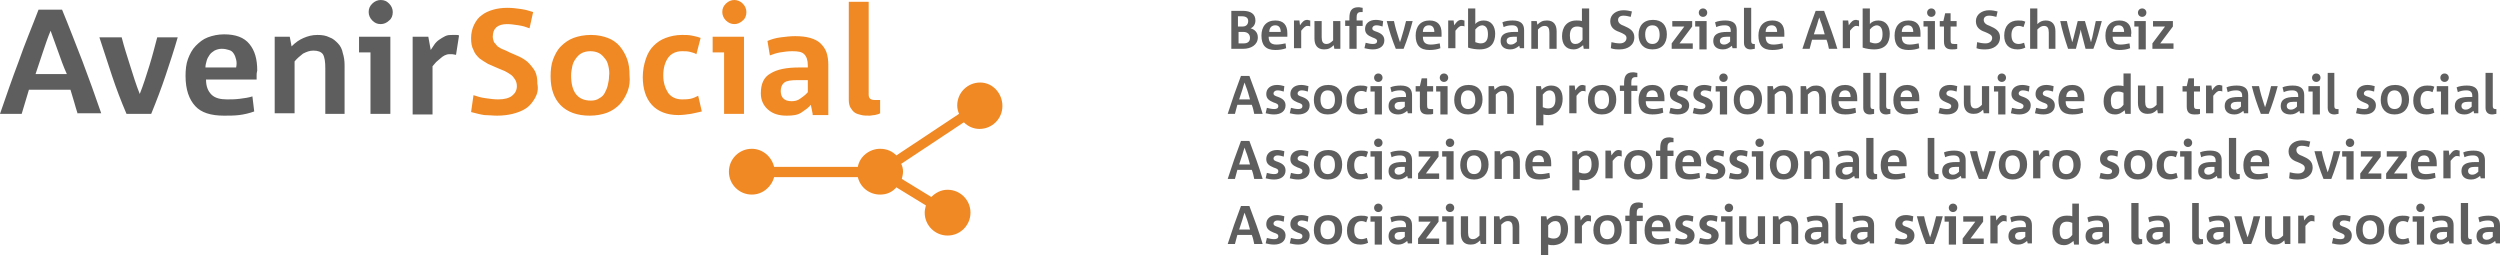
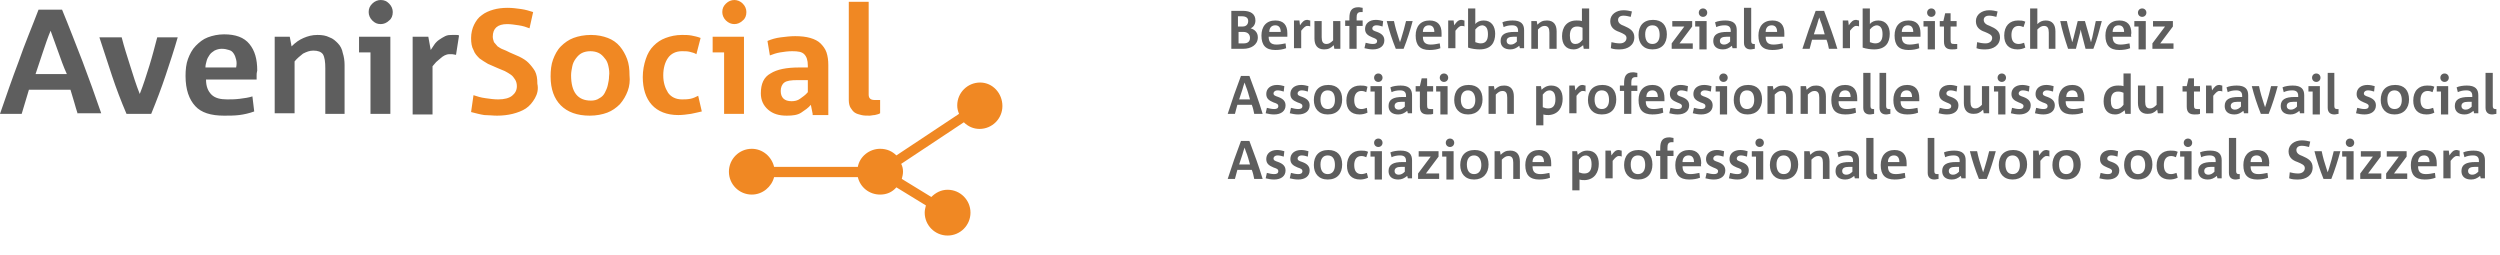
<svg xmlns="http://www.w3.org/2000/svg" fill="none" fill-rule="evenodd" stroke="black" stroke-width="0.501" stroke-linejoin="bevel" stroke-miterlimit="10" font-family="Times New Roman" font-size="16" style="font-variant-ligatures:none" version="1.1" overflow="visible" width="501.915pt" height="51.28pt" viewBox="45.958 -71.839 501.915 51.28">
  <defs>
	</defs>
  <g id="Layer 1" transform="scale(1 -1)">
    <path d="M 242.733,55.27 C 240.193,55.27 238.137,53.214 238.137,50.674 C 238.137,50.069 238.258,49.585 238.5,48.981 L 225.922,40.636 C 225.075,41.482 223.987,41.966 222.656,41.966 C 220.479,41.966 218.544,40.394 218.181,38.338 L 201.37,38.338 C 200.886,40.394 199.072,41.966 196.895,41.966 C 194.356,41.966 192.299,39.91 192.299,37.37 C 192.299,34.83 194.356,32.774 196.895,32.774 C 199.072,32.774 200.886,34.347 201.37,36.282 L 218.181,36.282 C 218.665,34.226 220.479,32.774 222.656,32.774 C 223.987,32.774 225.075,33.258 225.922,34.226 L 231.848,30.597 C 231.727,30.114 231.606,29.63 231.606,29.146 C 231.606,26.606 233.662,24.55 236.202,24.55 C 238.742,24.55 240.798,26.606 240.798,29.146 C 240.798,31.686 238.742,33.742 236.202,33.742 C 234.872,33.742 233.783,33.137 232.936,32.291 L 227.01,35.919 C 227.131,36.403 227.252,36.886 227.252,37.37 C 227.252,37.975 227.131,38.459 226.889,38.942 L 239.467,47.288 C 240.314,46.441 241.402,45.957 242.612,45.957 C 245.152,45.957 247.208,48.013 247.208,50.553 C 247.208,53.093 245.273,55.27 242.733,55.27" fill="#f08823" stroke-linejoin="miter" fill-rule="nonzero" stroke-width="1.209" stroke="none" />
    <path d="M 221.568,48.739 C 221.205,48.739 220.842,48.618 220.6,48.618 C 219.995,48.618 219.391,48.618 218.907,48.739 C 218.423,48.86 217.939,48.981 217.577,49.223 C 217.214,49.464 216.972,49.827 216.73,50.19 C 216.488,50.553 216.367,51.158 216.367,51.762 L 216.367,71.476 L 220.358,71.476 L 220.358,52.851 C 220.358,52.125 220.721,51.762 221.568,51.762 L 222.656,51.762 L 222.656,49.102 C 222.293,48.86 221.931,48.86 221.568,48.739 M 208.143,55.754 L 206.087,55.754 C 204.757,55.754 203.91,55.633 203.426,55.27 C 202.943,54.907 202.701,54.302 202.701,53.577 C 202.701,52.246 203.426,51.521 204.878,51.521 C 205.482,51.521 206.087,51.641 206.571,52.004 C 207.055,52.367 207.659,52.73 208.143,53.335 L 208.143,55.754 Z M 209.111,48.981 L 208.748,50.795 C 208.264,50.19 207.538,49.706 206.813,49.223 C 206.087,48.739 205.119,48.618 203.91,48.618 C 202.338,48.618 201.128,48.981 200.161,49.827 C 199.193,50.674 198.709,51.762 198.709,53.093 C 198.709,55.028 199.314,56.358 200.645,57.084 C 201.975,57.931 203.91,58.293 206.45,58.293 L 208.143,58.293 L 208.143,58.656 C 208.143,59.745 207.901,60.47 207.417,60.954 C 206.934,61.438 206.208,61.559 204.999,61.559 C 204.152,61.559 203.305,61.438 202.58,61.317 C 201.854,61.196 201.128,60.954 200.524,60.712 L 200.04,63.615 C 200.886,63.978 201.733,64.22 202.701,64.341 C 203.668,64.461 204.636,64.582 205.603,64.582 C 206.813,64.582 207.78,64.461 208.627,64.22 C 209.473,63.978 210.199,63.615 210.683,63.131 C 211.167,62.647 211.65,62.043 211.892,61.317 C 212.134,60.591 212.255,59.745 212.255,58.777 L 212.255,48.739 L 209.111,48.739 Z M 191.332,48.981 L 191.332,61.317 L 189.034,61.317 L 189.034,64.461 L 195.323,64.461 L 195.323,48.981 L 191.332,48.981 Z M 195.081,67.727 C 194.597,67.243 193.993,67.001 193.388,67.001 C 192.783,67.001 192.179,67.243 191.695,67.727 C 191.211,68.211 190.969,68.815 190.969,69.42 C 190.969,70.146 191.211,70.63 191.695,71.113 C 192.179,71.597 192.783,71.839 193.388,71.839 C 193.993,71.839 194.597,71.597 195.081,71.113 C 195.565,70.63 195.807,70.025 195.807,69.42 C 195.807,68.694 195.565,68.09 195.081,67.727 M 184.68,48.981 C 183.833,48.86 182.987,48.739 182.14,48.739 C 179.842,48.739 178.028,49.464 176.819,50.795 C 175.609,52.125 175.005,54.06 175.005,56.358 C 175.005,57.689 175.246,58.898 175.609,59.987 C 175.972,61.075 176.456,61.922 177.182,62.647 C 177.907,63.373 178.633,63.857 179.6,64.22 C 180.568,64.582 181.656,64.824 182.866,64.824 C 183.471,64.824 184.196,64.824 184.801,64.703 C 185.406,64.582 186.01,64.461 186.615,64.22 L 185.769,60.954 C 185.406,61.196 184.922,61.317 184.438,61.438 C 183.954,61.559 183.471,61.559 182.866,61.559 C 181.656,61.559 180.689,61.075 180.084,60.228 C 179.479,59.382 179.117,58.172 179.117,56.721 C 179.117,55.27 179.479,54.181 180.084,53.214 C 180.689,52.367 181.656,51.883 182.866,51.883 C 183.35,51.883 183.954,51.883 184.559,52.004 C 185.164,52.125 185.648,52.367 186.131,52.609 L 186.857,49.464 C 186.252,49.344 185.406,49.102 184.68,48.981 M 168.111,58.535 C 167.99,59.14 167.748,59.745 167.385,60.108 C 167.022,60.591 166.659,60.954 166.176,61.196 C 165.692,61.438 165.087,61.559 164.483,61.559 C 163.878,61.559 163.273,61.438 162.789,61.196 C 162.306,60.954 161.943,60.591 161.58,60.108 C 161.217,59.624 160.975,59.14 160.854,58.535 C 160.733,57.931 160.612,57.326 160.612,56.721 C 160.612,53.335 161.943,51.641 164.603,51.641 C 165.208,51.641 165.813,51.762 166.297,52.125 C 166.78,52.367 167.143,52.73 167.385,53.214 C 167.627,53.698 167.869,54.181 167.99,54.786 C 168.111,55.391 168.232,55.874 168.232,56.479 C 168.353,57.326 168.232,57.931 168.111,58.535 M 171.981,53.577 C 171.618,52.609 171.134,51.762 170.409,50.916 C 169.683,50.19 168.836,49.585 167.869,49.223 C 166.901,48.86 165.692,48.618 164.362,48.618 C 161.822,48.618 159.887,49.344 158.556,50.674 C 157.226,52.004 156.5,53.939 156.5,56.479 C 156.5,57.689 156.621,58.898 156.984,59.866 C 157.347,60.833 157.831,61.801 158.556,62.526 C 159.282,63.252 160.129,63.857 161.096,64.22 C 162.064,64.582 163.273,64.824 164.603,64.824 C 165.934,64.824 167.022,64.582 167.99,64.22 C 168.957,63.857 169.804,63.252 170.409,62.526 C 171.013,61.801 171.497,60.954 171.86,59.987 C 172.223,59.019 172.344,57.931 172.344,56.721 C 172.465,55.633 172.344,54.544 171.981,53.577 M 153.356,52.125 C 152.872,51.279 152.267,50.553 151.542,50.069 C 150.816,49.585 149.848,49.223 148.881,48.981 C 147.913,48.739 146.825,48.618 145.736,48.618 C 144.89,48.618 144.043,48.739 143.196,48.739 C 142.35,48.86 141.503,49.102 140.536,49.344 L 141.02,52.73 C 141.745,52.488 142.471,52.246 143.438,52.125 C 144.285,52.004 145.132,51.883 145.978,51.883 C 147.188,51.883 148.155,52.125 148.76,52.609 C 149.365,53.093 149.727,53.698 149.727,54.544 C 149.727,55.028 149.606,55.512 149.365,55.874 C 149.123,56.237 148.881,56.6 148.518,56.842 C 148.155,57.084 147.792,57.326 147.309,57.568 C 146.825,57.81 146.341,57.931 145.857,58.172 C 145.253,58.414 144.527,58.777 143.922,59.019 C 143.317,59.382 142.713,59.745 142.229,60.107 C 141.745,60.591 141.261,61.075 141.02,61.801 C 140.657,62.405 140.536,63.252 140.536,64.22 C 140.536,65.187 140.778,66.155 141.14,66.88 C 141.503,67.606 141.987,68.332 142.713,68.815 C 143.317,69.299 144.164,69.662 145.011,69.904 C 145.857,70.146 146.825,70.267 147.913,70.267 C 148.76,70.267 149.727,70.146 150.574,70.025 C 151.421,69.904 152.267,69.662 152.993,69.42 L 152.267,66.155 C 151.663,66.397 150.937,66.638 150.09,66.759 C 149.244,66.88 148.518,67.001 147.792,67.001 C 145.857,67.001 144.89,66.155 144.89,64.461 C 144.89,64.099 145.011,63.736 145.132,63.373 C 145.373,63.131 145.615,62.768 145.857,62.526 C 146.22,62.284 146.583,62.043 146.946,61.922 C 147.309,61.801 147.792,61.559 148.276,61.317 C 148.881,61.075 149.606,60.712 150.211,60.47 C 150.937,60.107 151.542,59.745 152.025,59.261 C 152.509,58.777 152.993,58.172 153.356,57.568 C 153.719,56.842 153.84,56.116 153.84,55.028 C 154.081,53.939 153.839,52.972 153.356,52.125" fill="#f08823" stroke-linejoin="miter" fill-rule="nonzero" stroke-width="1.209" stroke="none" />
    <path d="M 137.512,60.833 C 137.27,60.833 137.028,60.954 136.786,60.954 C 136.545,60.954 136.303,60.954 136.061,60.954 C 135.819,60.954 135.456,60.833 135.214,60.712 C 134.972,60.591 134.61,60.349 134.368,60.108 C 134.126,59.866 133.763,59.624 133.521,59.382 C 133.279,59.14 133.037,58.777 132.795,58.535 L 132.795,48.86 L 128.804,48.86 L 128.804,64.461 L 131.949,64.461 L 132.433,61.801 C 132.674,62.164 132.916,62.526 133.158,62.889 C 133.4,63.252 133.763,63.615 134.126,63.857 C 134.489,64.099 134.851,64.341 135.335,64.582 C 135.819,64.824 136.303,64.824 136.786,64.824 C 137.028,64.824 137.27,64.824 137.512,64.824 C 137.754,64.824 137.996,64.824 138.117,64.703 L 137.512,60.833 Z M 120.338,48.981 L 120.338,61.317 L 118.04,61.317 L 118.04,64.461 L 124.329,64.461 L 124.329,48.981 L 120.338,48.981 Z M 124.087,67.727 C 123.604,67.243 122.999,67.001 122.394,67.001 C 121.669,67.001 121.185,67.243 120.701,67.727 C 120.217,68.211 119.975,68.815 119.975,69.42 C 119.975,70.146 120.217,70.63 120.701,71.113 C 121.185,71.597 121.79,71.839 122.394,71.839 C 123.12,71.839 123.604,71.597 124.087,71.113 C 124.571,70.63 124.813,70.025 124.813,69.42 C 124.813,68.694 124.571,68.09 124.087,67.727 M 111.267,48.981 L 111.267,58.172 C 111.267,59.382 111.146,60.349 110.784,60.954 C 110.421,61.438 109.816,61.68 108.849,61.68 C 108.123,61.68 107.518,61.438 106.793,61.075 C 106.188,60.591 105.583,60.108 105.099,59.503 L 105.099,49.102 L 101.108,49.102 L 101.108,64.461 L 104.132,64.461 L 104.495,62.526 C 105.341,63.373 106.067,63.857 106.913,64.22 C 107.76,64.582 108.607,64.824 109.695,64.824 C 110.663,64.824 111.388,64.703 112.114,64.341 C 112.84,64.099 113.323,63.615 113.807,63.131 C 114.291,62.647 114.654,61.922 114.775,61.196 C 115.017,60.47 115.138,59.624 115.138,58.777 L 115.138,48.981 L 111.267,48.981 Z M 93.368,59.866 C 93.247,60.349 93.126,60.712 92.884,61.075 C 92.642,61.438 92.4,61.68 91.916,61.801 C 91.554,61.922 91.07,62.043 90.465,62.043 C 89.981,62.043 89.498,61.922 89.014,61.68 C 88.651,61.438 88.288,61.196 88.046,60.833 C 87.804,60.47 87.563,60.108 87.442,59.624 C 87.321,59.14 87.2,58.777 87.2,58.293 L 93.368,58.293 C 93.489,58.898 93.489,59.382 93.368,59.866 M 97.48,56.721 C 97.48,56.479 97.48,56.116 97.48,55.874 L 87.321,55.874 C 87.321,54.544 87.683,53.577 88.409,52.851 C 89.135,52.125 90.223,51.883 91.554,51.883 C 92.279,51.883 93.126,51.883 94.093,52.004 C 95.061,52.125 95.908,52.246 96.633,52.488 L 96.996,49.464 C 96.029,49.102 94.94,48.86 93.973,48.739 C 93.005,48.618 91.917,48.618 90.949,48.618 C 88.288,48.618 86.353,49.223 85.144,50.553 C 83.934,51.883 83.209,53.818 83.209,56.6 C 83.209,57.81 83.33,59.019 83.692,59.987 C 84.055,60.954 84.539,61.922 85.265,62.647 C 85.99,63.373 86.716,63.978 87.683,64.341 C 88.651,64.703 89.74,64.945 90.949,64.945 C 93.247,64.945 94.94,64.341 96.029,63.01 C 97.117,61.68 97.601,59.987 97.601,57.689 C 97.48,57.205 97.48,56.963 97.48,56.721 M 79.217,56.721 C 78.371,54.181 77.403,51.641 76.315,48.981 L 71.356,48.981 C 70.268,51.521 69.3,54.06 68.453,56.6 C 67.607,59.14 66.76,61.801 65.914,64.341 L 70.389,64.341 C 70.872,62.405 71.477,60.591 72.082,58.656 C 72.687,56.721 73.291,54.786 74.017,52.972 L 74.017,52.972 C 74.743,54.786 75.347,56.721 75.952,58.656 C 76.557,60.591 77.04,62.526 77.524,64.341 L 81.636,64.341 C 80.911,61.801 80.064,59.261 79.217,56.721 M 57.69,61.317 C 57.206,62.768 56.601,64.22 56.117,65.671 L 56.117,65.671 C 55.513,64.22 55.029,62.768 54.545,61.317 C 54.061,59.866 53.577,58.414 53.094,56.963 L 59.383,56.963 C 58.657,58.535 58.173,59.987 57.69,61.317 M 61.56,48.981 C 61.318,49.706 61.076,50.553 60.834,51.4 C 60.592,52.246 60.35,52.972 60.108,53.818 L 51.763,53.818 C 51.521,52.972 51.28,52.246 51.038,51.4 C 50.796,50.553 50.554,49.827 50.312,48.981 L 45.958,48.981 C 47.167,52.488 48.377,55.995 49.707,59.503 C 50.917,63.01 52.368,66.397 53.698,69.904 L 58.415,69.904 C 59.867,66.397 61.197,62.889 62.527,59.503 C 63.858,55.995 65.067,52.609 66.277,49.102 L 61.56,49.102 Z" stroke-linejoin="miter" fill-rule="nonzero" stroke-width="1.209" fill="#5e5e5e" stroke="none" marker-start="none" marker-end="none" />
    <g id="Group" fill-rule="nonzero" stroke-linejoin="miter" stroke="none" stroke-width="1.209" fill="#5e5e5e">
-       <path d="M 546.422,24.308 C 546.059,23.945 545.696,23.704 545.212,23.704 C 544.607,23.704 544.365,24.066 544.365,24.429 C 544.365,25.034 544.849,25.276 545.696,25.276 L 546.422,25.276 L 546.422,24.308 Z M 547.873,22.857 L 547.873,26.606 C 547.873,27.816 547.268,28.541 545.575,28.541 C 544.849,28.541 544.003,28.42 543.519,28.178 L 543.761,27.211 C 544.245,27.453 544.849,27.574 545.454,27.574 C 546.301,27.574 546.663,27.211 546.663,26.485 L 546.663,26.243 L 545.938,26.243 C 544.124,26.243 543.156,25.76 543.156,24.429 C 543.156,23.341 543.882,22.736 545.091,22.736 C 545.817,22.736 546.301,22.978 546.905,23.462 L 547.026,22.978 L 547.873,22.978 Z M 542.309,23.825 L 541.947,23.825 C 541.584,23.825 541.463,24.066 541.463,24.429 L 541.463,31.081 L 540.012,31.081 L 540.012,24.066 C 540.012,23.099 540.616,22.736 541.342,22.736 C 541.705,22.736 541.947,22.857 542.189,22.857 L 542.189,23.825 Z M 537.23,24.308 C 536.867,23.945 536.504,23.704 536.02,23.704 C 535.416,23.704 535.174,24.066 535.174,24.429 C 535.174,25.034 535.658,25.276 536.504,25.276 L 537.23,25.276 L 537.23,24.308 Z M 538.56,22.857 L 538.56,26.606 C 538.56,27.816 537.956,28.541 536.262,28.541 C 535.537,28.541 534.69,28.42 534.206,28.178 L 534.448,27.211 C 534.932,27.453 535.537,27.574 536.141,27.574 C 536.988,27.574 537.351,27.211 537.351,26.485 L 537.351,26.243 L 536.625,26.243 C 534.811,26.243 533.843,25.76 533.843,24.429 C 533.843,23.341 534.569,22.736 535.779,22.736 C 536.504,22.736 536.988,22.978 537.593,23.462 L 537.714,22.978 L 538.56,22.978 Z M 532.634,22.857 L 532.634,28.42 L 530.336,28.42 L 530.336,27.332 L 531.183,27.332 L 531.183,22.736 L 532.634,22.736 Z M 532.755,30.114 C 532.755,30.597 532.392,30.96 531.908,30.96 C 531.425,30.96 531.062,30.597 531.062,30.114 C 531.062,29.63 531.425,29.267 531.908,29.267 C 532.392,29.267 532.755,29.63 532.755,30.114 M 529.489,24.066 C 529.127,23.945 528.764,23.825 528.401,23.825 C 527.433,23.825 526.95,24.429 526.95,25.639 C 526.95,26.727 527.433,27.453 528.401,27.453 C 528.764,27.453 529.127,27.332 529.369,27.211 L 529.731,28.299 C 529.248,28.541 528.764,28.541 528.28,28.541 C 526.587,28.541 525.498,27.453 525.498,25.518 C 525.498,23.825 526.345,22.736 528.159,22.736 C 528.643,22.736 529.248,22.857 529.731,23.099 L 529.489,24.066 Z M 523.2,25.639 C 523.2,24.55 522.717,23.825 521.749,23.825 C 520.782,23.825 520.298,24.55 520.298,25.76 C 520.298,26.848 520.782,27.574 521.749,27.574 C 522.838,27.574 523.2,26.727 523.2,25.639 M 524.652,25.76 C 524.652,27.574 523.684,28.662 521.87,28.662 C 519.935,28.662 518.967,27.453 518.967,25.639 C 518.967,23.945 519.935,22.736 521.749,22.736 C 523.684,22.736 524.652,23.945 524.652,25.76 M 518.121,24.55 C 518.121,25.397 517.637,25.881 516.669,26.243 C 515.944,26.485 515.702,26.606 515.702,26.969 C 515.702,27.211 515.944,27.574 516.549,27.574 C 516.911,27.574 517.395,27.453 517.758,27.332 L 517.879,28.42 C 517.516,28.541 516.911,28.662 516.428,28.662 C 515.097,28.662 514.251,27.937 514.251,26.848 C 514.251,25.881 514.855,25.518 515.702,25.155 C 516.307,24.913 516.67,24.792 516.67,24.429 C 516.67,23.945 516.307,23.825 515.823,23.825 C 515.339,23.825 514.855,23.945 514.372,24.066 L 514.13,22.978 C 514.613,22.857 515.218,22.736 515.823,22.736 C 517.274,22.736 518.121,23.462 518.121,24.55 M 510.622,28.541 C 510.38,28.541 510.26,28.662 510.018,28.662 C 509.413,28.662 509.05,28.299 508.566,27.574 L 508.445,28.541 L 507.357,28.541 L 507.357,22.978 L 508.808,22.978 L 508.808,26.485 C 509.292,27.09 509.655,27.453 510.018,27.453 C 510.139,27.453 510.501,27.453 510.622,27.332 L 510.622,28.541 Z M 505.785,22.857 L 505.785,28.42 L 504.333,28.42 L 504.333,24.55 C 503.85,24.066 503.487,23.825 503.003,23.825 C 502.277,23.825 502.035,24.308 502.035,25.155 L 502.035,28.42 L 500.705,28.42 L 500.705,24.913 C 500.705,23.583 501.31,22.736 502.64,22.736 C 503.487,22.736 503.97,22.978 504.575,23.583 L 504.696,22.857 L 505.785,22.857 Z M 498.407,28.42 C 498.165,27.332 497.802,26.122 497.44,24.913 C 497.319,24.671 497.319,24.429 497.198,24.187 L 497.198,24.187 C 497.077,24.429 497.077,24.671 496.956,24.913 C 496.593,26.001 496.23,27.211 495.988,28.42 L 494.537,28.42 C 495.021,26.485 495.625,24.671 496.351,22.857 L 497.923,22.857 C 498.649,24.671 499.254,26.606 499.737,28.42 L 498.407,28.42 Z M 492.36,24.308 C 491.997,23.945 491.634,23.704 491.15,23.704 C 490.546,23.704 490.304,24.066 490.304,24.429 C 490.304,25.034 490.788,25.276 491.634,25.276 L 492.36,25.276 L 492.36,24.308 Z M 493.69,22.857 L 493.69,26.606 C 493.69,27.816 493.086,28.541 491.392,28.541 C 490.667,28.541 489.82,28.42 489.336,28.178 L 489.578,27.211 C 490.062,27.453 490.667,27.574 491.271,27.574 C 492.118,27.574 492.481,27.211 492.481,26.485 L 492.481,26.243 L 491.755,26.243 C 489.941,26.243 488.973,25.76 488.973,24.429 C 488.973,23.341 489.699,22.736 490.909,22.736 C 491.634,22.736 492.118,22.978 492.723,23.462 L 492.844,22.978 L 493.69,22.978 Z M 488.248,23.825 L 487.885,23.825 C 487.522,23.825 487.401,24.066 487.401,24.429 L 487.401,31.081 L 486.071,31.081 L 486.071,24.066 C 486.071,23.099 486.676,22.736 487.401,22.736 C 487.764,22.736 488.006,22.857 488.248,22.857 L 488.248,23.825 Z M 480.145,24.308 C 479.782,23.945 479.419,23.704 478.935,23.704 C 478.33,23.704 478.089,24.066 478.089,24.429 C 478.089,25.034 478.572,25.276 479.419,25.276 L 480.145,25.276 L 480.145,24.308 Z M 481.596,22.857 L 481.596,26.606 C 481.596,27.816 480.991,28.541 479.298,28.541 C 478.572,28.541 477.726,28.42 477.242,28.178 L 477.484,27.211 C 477.968,27.453 478.572,27.574 479.177,27.574 C 480.024,27.574 480.387,27.211 480.387,26.485 L 480.387,26.243 L 479.661,26.243 C 477.847,26.243 476.879,25.76 476.879,24.429 C 476.879,23.341 477.605,22.736 478.814,22.736 C 479.54,22.736 480.024,22.978 480.628,23.462 L 480.749,22.978 L 481.596,22.978 Z M 476.153,23.825 L 475.791,23.825 C 475.428,23.825 475.307,24.066 475.307,24.429 L 475.307,31.081 L 473.856,31.081 L 473.856,24.066 C 473.856,23.099 474.46,22.736 475.186,22.736 C 475.549,22.736 475.791,22.857 476.033,22.857 L 476.033,23.825 Z M 468.05,24.308 C 467.687,23.945 467.325,23.704 466.841,23.704 C 466.236,23.704 465.994,24.066 465.994,24.429 C 465.994,25.034 466.478,25.276 467.325,25.276 L 468.05,25.276 L 468.05,24.308 Z M 469.381,22.857 L 469.381,26.606 C 469.381,27.816 468.776,28.541 467.083,28.541 C 466.357,28.541 465.51,28.42 465.027,28.178 L 465.269,27.211 C 465.752,27.453 466.357,27.574 466.962,27.574 C 467.808,27.574 468.171,27.211 468.171,26.485 L 468.171,26.243 L 467.446,26.243 C 465.631,26.243 464.664,25.76 464.664,24.429 C 464.664,23.341 465.39,22.736 466.599,22.736 C 467.325,22.736 467.808,22.978 468.413,23.462 L 468.534,22.978 L 469.381,22.978 Z M 462.003,24.671 C 461.519,24.066 461.156,23.825 460.552,23.825 C 459.705,23.825 459.463,24.55 459.463,25.518 C 459.463,26.727 459.947,27.332 460.915,27.332 C 461.398,27.332 461.761,27.211 462.003,27.09 L 462.003,24.671 Z M 463.333,22.857 L 463.333,30.96 L 462.003,30.96 L 462.003,28.42 C 461.64,28.541 461.277,28.541 460.915,28.541 C 458.98,28.541 458.012,27.211 458.012,25.397 C 458.012,23.825 458.738,22.615 460.31,22.615 C 461.157,22.615 461.64,22.978 462.245,23.462 L 462.366,22.736 L 463.333,22.736 Z M 452.57,24.308 C 452.207,23.945 451.844,23.704 451.36,23.704 C 450.755,23.704 450.513,24.066 450.513,24.429 C 450.513,25.034 450.997,25.276 451.844,25.276 L 452.57,25.276 L 452.57,24.308 Z M 453.9,22.857 L 453.9,26.606 C 453.9,27.816 453.295,28.541 451.602,28.541 C 450.876,28.541 450.03,28.42 449.546,28.178 L 449.788,27.211 C 450.272,27.453 450.876,27.574 451.481,27.574 C 452.328,27.574 452.69,27.211 452.69,26.485 L 452.69,26.243 L 451.965,26.243 C 450.151,26.243 449.183,25.76 449.183,24.429 C 449.183,23.341 449.909,22.736 451.118,22.736 C 451.844,22.736 452.328,22.978 452.932,23.462 L 453.053,22.978 L 453.9,22.978 Z M 448.82,28.541 C 448.578,28.541 448.457,28.662 448.216,28.662 C 447.611,28.662 447.248,28.299 446.764,27.574 L 446.643,28.541 L 445.555,28.541 L 445.555,22.978 L 447.006,22.978 L 447.006,26.485 C 447.49,27.09 447.853,27.453 448.216,27.453 C 448.337,27.453 448.699,27.453 448.82,27.332 L 448.82,28.541 Z M 444.224,22.857 L 444.224,23.945 L 441.564,23.945 L 444.103,27.332 L 444.103,28.42 L 440.112,28.42 L 440.112,27.332 L 442.531,27.332 L 439.991,23.945 L 439.991,22.857 L 444.224,22.857 Z M 438.661,22.857 L 438.661,28.42 L 436.363,28.42 L 436.363,27.332 L 437.21,27.332 L 437.21,22.736 L 438.661,22.736 Z M 438.903,30.114 C 438.903,30.597 438.54,30.96 438.056,30.96 C 437.572,30.96 437.21,30.597 437.21,30.114 C 437.21,29.63 437.572,29.267 438.056,29.267 C 438.54,29.267 438.903,29.63 438.903,30.114 M 434.67,28.42 C 434.428,27.332 434.065,26.122 433.702,24.913 C 433.581,24.671 433.581,24.429 433.46,24.187 L 433.46,24.187 C 433.34,24.429 433.34,24.671 433.219,24.913 C 432.856,26.001 432.493,27.211 432.251,28.42 L 430.8,28.42 C 431.283,26.485 431.888,24.671 432.614,22.857 L 434.186,22.857 C 434.912,24.671 435.516,26.606 436,28.42 L 434.67,28.42 Z M 430.316,24.55 C 430.316,25.397 429.832,25.881 428.865,26.243 C 428.139,26.485 427.897,26.606 427.897,26.969 C 427.897,27.211 428.139,27.574 428.744,27.574 C 429.107,27.574 429.59,27.453 429.953,27.332 L 430.074,28.42 C 429.711,28.541 429.107,28.662 428.623,28.662 C 427.292,28.662 426.446,27.937 426.446,26.848 C 426.446,25.881 427.05,25.518 427.897,25.155 C 428.623,24.913 428.865,24.792 428.865,24.429 C 428.865,23.945 428.502,23.825 428.018,23.825 C 427.534,23.825 427.05,23.945 426.567,24.066 L 426.325,22.978 C 426.809,22.857 427.413,22.736 428.018,22.736 C 429.469,22.736 430.316,23.462 430.316,24.55 M 420.882,24.308 C 420.52,23.945 420.157,23.704 419.673,23.704 C 419.068,23.704 418.826,24.066 418.826,24.429 C 418.826,25.034 419.31,25.276 420.157,25.276 L 420.882,25.276 L 420.882,24.308 Z M 422.213,22.857 L 422.213,26.606 C 422.213,27.816 421.608,28.541 419.915,28.541 C 419.189,28.541 418.343,28.42 417.859,28.178 L 418.101,27.211 C 418.584,27.453 419.189,27.574 419.794,27.574 C 420.641,27.574 421.003,27.211 421.003,26.485 L 421.003,26.243 L 420.278,26.243 C 418.464,26.243 417.496,25.76 417.496,24.429 C 417.496,23.341 418.222,22.736 419.431,22.736 C 420.157,22.736 420.641,22.978 421.245,23.462 L 421.366,22.978 L 422.213,22.978 Z M 416.77,23.825 L 416.407,23.825 C 416.045,23.825 415.924,24.066 415.924,24.429 L 415.924,31.081 L 414.472,31.081 L 414.472,24.066 C 414.472,23.099 415.077,22.736 415.803,22.736 C 416.166,22.736 416.407,22.857 416.649,22.857 L 416.649,23.825 Z M 411.57,24.308 C 411.207,23.945 410.844,23.704 410.36,23.704 C 409.756,23.704 409.514,24.066 409.514,24.429 C 409.514,25.034 409.997,25.276 410.844,25.276 L 411.57,25.276 L 411.57,24.308 Z M 413.021,22.857 L 413.021,26.606 C 413.021,27.816 412.416,28.541 410.723,28.541 C 409.997,28.541 409.151,28.42 408.667,28.178 L 408.909,27.211 C 409.393,27.453 409.997,27.574 410.602,27.574 C 411.449,27.574 411.812,27.211 411.812,26.485 L 411.812,26.243 L 411.086,26.243 C 409.272,26.243 408.304,25.76 408.304,24.429 C 408.304,23.341 409.03,22.736 410.239,22.736 C 410.965,22.736 411.449,22.978 412.054,23.462 L 412.174,22.978 L 413.021,22.978 Z M 406.974,22.857 L 406.974,26.364 C 406.974,27.695 406.369,28.541 405.039,28.541 C 404.192,28.541 403.708,28.299 403.104,27.695 L 402.983,28.42 L 401.894,28.42 L 401.894,22.857 L 403.346,22.857 L 403.346,26.727 C 403.829,27.211 404.192,27.453 404.676,27.453 C 405.402,27.453 405.644,26.969 405.644,26.122 L 405.644,22.857 L 406.974,22.857 Z M 400.322,22.857 L 400.322,28.42 L 398.871,28.42 L 398.871,24.55 C 398.387,24.066 398.024,23.825 397.54,23.825 C 396.815,23.825 396.573,24.308 396.573,25.155 L 396.573,28.42 L 395.121,28.42 L 395.121,24.913 C 395.121,23.583 395.726,22.736 397.057,22.736 C 397.903,22.736 398.387,22.978 398.992,23.583 L 399.113,22.857 L 400.322,22.857 Z M 393.791,22.857 L 393.791,28.42 L 391.493,28.42 L 391.493,27.332 L 392.34,27.332 L 392.34,22.736 L 393.791,22.736 Z M 393.912,30.114 C 393.912,30.597 393.549,30.96 393.065,30.96 C 392.582,30.96 392.219,30.597 392.219,30.114 C 392.219,29.63 392.582,29.267 393.065,29.267 C 393.549,29.267 393.912,29.63 393.912,30.114 M 391.009,24.55 C 391.009,25.397 390.526,25.881 389.558,26.243 C 388.832,26.485 388.59,26.606 388.59,26.969 C 388.59,27.211 388.832,27.574 389.437,27.574 C 389.8,27.574 390.284,27.453 390.647,27.332 L 390.767,28.42 C 390.405,28.541 389.8,28.662 389.316,28.662 C 387.986,28.662 387.139,27.937 387.139,26.848 C 387.139,25.881 387.744,25.518 388.591,25.155 C 389.316,24.913 389.558,24.792 389.558,24.429 C 389.558,23.945 389.195,23.825 388.711,23.825 C 388.228,23.825 387.744,23.945 387.26,24.066 L 387.018,22.978 C 387.502,22.857 388.107,22.736 388.711,22.736 C 390.042,22.736 391.009,23.462 391.009,24.55 M 386.172,24.55 C 386.172,25.397 385.688,25.881 384.72,26.243 C 383.995,26.485 383.753,26.606 383.753,26.969 C 383.753,27.211 383.995,27.574 384.599,27.574 C 384.962,27.574 385.446,27.453 385.809,27.332 L 385.93,28.42 C 385.567,28.541 384.962,28.662 384.478,28.662 C 383.148,28.662 382.301,27.937 382.301,26.848 C 382.301,25.881 382.906,25.518 383.753,25.155 C 384.358,24.913 384.72,24.792 384.72,24.429 C 384.72,23.945 384.358,23.825 383.874,23.825 C 383.39,23.825 382.906,23.945 382.422,24.066 L 382.181,22.978 C 382.664,22.857 383.269,22.736 383.874,22.736 C 385.325,22.736 386.172,23.462 386.172,24.55 M 377.585,26.243 C 377.585,26.969 377.947,27.574 378.794,27.574 C 379.52,27.574 379.883,27.09 379.883,26.243 L 377.585,26.243 Z M 381.334,26.001 C 381.334,27.574 380.608,28.662 378.915,28.662 C 377.101,28.662 376.133,27.453 376.133,25.639 C 376.133,23.704 376.98,22.736 378.915,22.736 C 379.762,22.736 380.487,22.857 381.092,23.099 L 380.971,24.066 C 380.366,23.945 379.762,23.825 379.157,23.825 C 377.947,23.825 377.585,24.429 377.585,25.397 L 381.334,25.397 C 381.334,25.639 381.334,25.881 381.334,26.001 M 375.771,30.114 L 375.771,31.081 C 375.529,31.081 375.287,31.202 374.924,31.202 C 373.473,31.202 373.11,30.355 373.11,29.025 L 373.11,28.541 L 372.263,28.541 L 372.263,27.453 L 373.11,27.453 L 373.11,22.857 L 374.561,22.857 L 374.561,27.453 L 375.771,27.453 L 375.771,28.541 L 374.561,28.541 L 374.561,29.025 C 374.561,29.63 374.682,30.114 375.408,30.114 L 375.771,30.114 Z M 370.086,25.639 C 370.086,24.55 369.602,23.825 368.635,23.825 C 367.667,23.825 367.184,24.55 367.184,25.76 C 367.184,26.848 367.667,27.574 368.635,27.574 C 369.723,27.574 370.086,26.727 370.086,25.639 M 371.538,25.76 C 371.538,27.574 370.57,28.662 368.756,28.662 C 366.821,28.662 365.853,27.453 365.853,25.639 C 365.853,23.945 366.821,22.736 368.635,22.736 C 370.57,22.736 371.538,23.945 371.538,25.76 M 365.369,28.541 C 365.127,28.541 365.007,28.662 364.765,28.662 C 364.16,28.662 363.797,28.299 363.313,27.574 L 363.192,28.541 L 362.104,28.541 L 362.104,22.978 L 363.555,22.978 L 363.555,26.485 C 364.039,27.09 364.402,27.453 364.765,27.453 C 364.886,27.453 365.248,27.453 365.369,27.332 L 365.369,28.541 Z M 359.322,25.76 C 359.322,24.55 358.838,23.945 357.871,23.945 C 357.387,23.945 357.145,24.066 356.782,24.187 L 356.782,26.606 C 357.266,27.211 357.629,27.453 358.234,27.453 C 359.08,27.453 359.322,26.727 359.322,25.76 Z M 360.774,25.881 C 360.774,27.453 360.048,28.541 358.476,28.541 C 357.629,28.541 357.024,28.178 356.541,27.695 L 356.42,28.42 L 355.331,28.42 L 355.331,20.559 L 356.782,20.559 L 356.782,22.736 C 357.145,22.615 357.508,22.615 357.871,22.615 C 359.927,22.736 360.774,24.187 360.774,25.881 L 360.774,25.881 Z M 350.977,22.857 L 350.977,26.364 C 350.977,27.695 350.372,28.541 349.042,28.541 C 348.195,28.541 347.712,28.299 347.107,27.695 L 346.986,28.42 L 345.898,28.42 L 345.898,22.857 L 347.349,22.857 L 347.349,26.727 C 347.833,27.211 348.195,27.453 348.679,27.453 C 349.405,27.453 349.647,26.969 349.647,26.122 L 349.647,22.857 L 350.977,22.857 Z M 344.325,22.857 L 344.325,28.42 L 342.995,28.42 L 342.995,24.55 C 342.511,24.066 342.148,23.825 341.664,23.825 C 340.939,23.825 340.697,24.308 340.697,25.155 L 340.697,28.42 L 339.246,28.42 L 339.246,24.913 C 339.246,23.583 339.85,22.736 341.181,22.736 C 342.027,22.736 342.511,22.978 343.116,23.583 L 343.237,22.857 L 344.325,22.857 Z M 337.794,22.857 L 337.794,28.42 L 335.496,28.42 L 335.496,27.332 L 336.343,27.332 L 336.343,22.736 L 337.794,22.736 Z M 337.915,30.114 C 337.915,30.597 337.552,30.96 337.069,30.96 C 336.585,30.96 336.222,30.597 336.222,30.114 C 336.222,29.63 336.585,29.267 337.069,29.267 C 337.552,29.267 337.915,29.63 337.915,30.114 M 334.892,22.857 L 334.892,23.945 L 332.231,23.945 L 334.771,27.332 L 334.771,28.42 L 330.78,28.42 L 330.78,27.332 L 333.198,27.332 L 330.659,23.945 L 330.659,22.857 L 334.892,22.857 Z M 327.998,24.308 C 327.635,23.945 327.272,23.704 326.788,23.704 C 326.184,23.704 325.942,24.066 325.942,24.429 C 325.942,25.034 326.426,25.276 327.272,25.276 L 327.998,25.276 L 327.998,24.308 Z M 329.449,22.857 L 329.449,26.606 C 329.449,27.816 328.844,28.541 327.151,28.541 C 326.426,28.541 325.579,28.42 325.095,28.178 L 325.337,27.211 C 325.821,27.453 326.426,27.574 327.03,27.574 C 327.877,27.574 328.24,27.211 328.24,26.485 L 328.24,26.243 L 327.514,26.243 C 325.7,26.243 324.732,25.76 324.732,24.429 C 324.732,23.341 325.458,22.736 326.668,22.736 C 327.393,22.736 327.877,22.978 328.482,23.462 L 328.603,22.978 L 329.449,22.978 Z M 323.402,22.857 L 323.402,28.42 L 321.104,28.42 L 321.104,27.332 L 321.951,27.332 L 321.951,22.736 L 323.402,22.736 Z M 323.523,30.114 C 323.523,30.597 323.16,30.96 322.676,30.96 C 322.193,30.96 321.83,30.597 321.83,30.114 C 321.83,29.63 322.193,29.267 322.676,29.267 C 323.16,29.267 323.523,29.63 323.523,30.114 M 320.378,24.066 C 320.016,23.945 319.653,23.825 319.29,23.825 C 318.322,23.825 317.839,24.429 317.839,25.639 C 317.839,26.727 318.322,27.453 319.29,27.453 C 319.653,27.453 320.016,27.332 320.258,27.211 L 320.62,28.299 C 320.137,28.541 319.653,28.541 319.169,28.541 C 317.476,28.541 316.387,27.453 316.387,25.518 C 316.387,23.825 317.234,22.736 319.048,22.736 C 319.532,22.736 320.137,22.857 320.62,23.099 L 320.378,24.066 Z M 313.968,25.639 C 313.968,24.55 313.485,23.825 312.517,23.825 C 311.55,23.825 311.066,24.55 311.066,25.76 C 311.066,26.848 311.55,27.574 312.517,27.574 C 313.606,27.574 313.968,26.727 313.968,25.639 M 315.42,25.76 C 315.42,27.574 314.452,28.662 312.638,28.662 C 310.703,28.662 309.735,27.453 309.735,25.639 C 309.735,23.945 310.703,22.736 312.517,22.736 C 314.452,22.736 315.42,23.945 315.42,25.76 M 308.889,24.55 C 308.889,25.397 308.405,25.881 307.438,26.243 C 306.712,26.485 306.47,26.606 306.47,26.969 C 306.47,27.211 306.712,27.574 307.317,27.574 C 307.679,27.574 308.163,27.453 308.526,27.332 L 308.647,28.42 C 308.284,28.541 307.679,28.662 307.196,28.662 C 305.865,28.662 305.019,27.937 305.019,26.848 C 305.019,25.881 305.623,25.518 306.47,25.155 C 307.196,24.913 307.438,24.792 307.438,24.429 C 307.438,23.945 307.075,23.825 306.591,23.825 C 306.107,23.825 305.623,23.945 305.14,24.066 L 304.898,22.978 C 305.381,22.857 305.986,22.736 306.591,22.736 C 308.042,22.736 308.889,23.462 308.889,24.55 M 304.051,24.55 C 304.051,25.397 303.567,25.881 302.6,26.243 C 301.874,26.485 301.632,26.606 301.632,26.969 C 301.632,27.211 301.874,27.574 302.479,27.574 C 302.842,27.574 303.325,27.453 303.688,27.332 L 303.809,28.42 C 303.446,28.541 302.842,28.662 302.358,28.662 C 301.028,28.662 300.181,27.937 300.181,26.848 C 300.181,25.881 300.786,25.518 301.632,25.155 C 302.358,24.913 302.6,24.792 302.6,24.429 C 302.6,23.945 302.237,23.825 301.753,23.825 C 301.269,23.825 300.786,23.945 300.302,24.066 L 300.06,22.978 C 300.544,22.857 301.148,22.736 301.753,22.736 C 303.205,22.736 304.051,23.462 304.051,24.55 M 294.738,25.76 C 294.98,26.606 295.343,27.453 295.585,28.42 C 295.706,28.662 295.706,28.904 295.827,29.146 L 295.827,29.146 C 295.948,28.904 295.948,28.662 296.069,28.42 C 296.432,27.574 296.674,26.606 296.915,25.76 L 294.738,25.76 Z M 299.455,22.857 C 298.73,25.276 297.762,27.937 296.795,30.476 L 295.101,30.476 C 294.134,27.937 293.287,25.518 292.441,22.857 L 293.892,22.857 C 294.013,23.462 294.255,24.066 294.376,24.671 L 297.278,24.671 C 297.52,24.066 297.641,23.462 297.762,22.857 L 299.455,22.857 Z" marker-start="none" marker-end="none" />
      <path d="M 543.519,37.37 C 543.156,37.007 542.793,36.765 542.309,36.765 C 541.705,36.765 541.463,37.128 541.463,37.491 C 541.463,38.096 541.947,38.338 542.793,38.338 L 543.519,38.338 L 543.519,37.37 Z M 544.849,35.919 L 544.849,39.668 C 544.849,40.878 544.245,41.603 542.551,41.603 C 541.826,41.603 540.979,41.482 540.495,41.24 L 540.737,40.273 C 541.221,40.515 541.826,40.636 542.43,40.636 C 543.277,40.636 543.64,40.273 543.64,39.547 L 543.64,39.305 L 542.914,39.305 C 541.1,39.305 540.133,38.821 540.133,37.491 C 540.133,36.403 540.858,35.798 542.068,35.798 C 542.793,35.798 543.277,36.04 543.882,36.524 L 544.003,36.04 L 544.849,36.04 Z M 539.77,41.603 C 539.528,41.603 539.407,41.724 539.165,41.724 C 538.56,41.724 538.197,41.361 537.714,40.636 L 537.593,41.603 L 536.504,41.603 L 536.504,36.04 L 537.956,36.04 L 537.956,39.547 C 538.439,40.152 538.802,40.515 539.165,40.515 C 539.286,40.515 539.649,40.515 539.77,40.394 L 539.77,41.603 Z M 531.425,39.305 C 531.425,40.031 531.787,40.636 532.634,40.636 C 533.36,40.636 533.722,40.152 533.722,39.305 L 531.425,39.305 Z M 535.174,39.063 C 535.174,40.636 534.448,41.724 532.755,41.724 C 530.941,41.724 529.973,40.515 529.973,38.701 C 529.973,36.765 530.82,35.798 532.755,35.798 C 533.602,35.798 534.327,35.919 534.932,36.161 L 534.811,37.128 C 534.206,37.007 533.602,36.886 532.997,36.886 C 531.787,36.886 531.425,37.491 531.425,38.459 L 535.174,38.459 C 535.174,38.701 535.174,38.942 535.174,39.063 M 529.248,35.919 L 529.248,37.007 L 526.587,37.007 L 529.127,40.394 L 529.127,41.482 L 525.136,41.482 L 525.136,40.394 L 527.554,40.394 L 525.015,37.007 L 525.015,35.919 L 529.248,35.919 Z M 524.047,35.919 L 524.047,37.007 L 521.386,37.007 L 523.926,40.394 L 523.926,41.482 L 519.935,41.482 L 519.935,40.394 L 522.354,40.394 L 519.814,37.007 L 519.814,35.919 L 524.047,35.919 Z M 518.484,35.919 L 518.484,41.482 L 516.186,41.482 L 516.186,40.394 L 517.032,40.394 L 517.032,35.798 L 518.484,35.798 Z M 518.605,43.175 C 518.605,43.659 518.242,44.022 517.758,44.022 C 517.274,44.022 516.911,43.659 516.911,43.175 C 516.911,42.692 517.274,42.329 517.758,42.329 C 518.242,42.329 518.605,42.692 518.605,43.175 M 514.492,41.482 C 514.251,40.394 513.888,39.184 513.525,37.975 C 513.404,37.733 513.404,37.491 513.283,37.249 L 513.283,37.249 C 513.162,37.491 513.162,37.733 513.041,37.975 C 512.678,39.063 512.315,40.273 512.074,41.482 L 510.622,41.482 C 511.106,39.547 511.711,37.733 512.436,35.919 L 514.009,35.919 C 514.734,37.733 515.339,39.668 515.823,41.482 L 514.492,41.482 Z M 510.259,38.217 C 510.259,39.547 509.292,40.031 508.203,40.515 C 507.478,40.757 506.994,41.119 506.994,41.724 C 506.994,42.208 507.357,42.571 508.082,42.571 C 508.566,42.571 509.05,42.45 509.534,42.329 L 509.776,43.417 C 509.292,43.538 508.687,43.659 508.083,43.659 C 506.631,43.659 505.422,42.813 505.422,41.482 C 505.422,40.273 506.147,39.668 507.236,39.305 C 508.083,38.942 508.687,38.701 508.687,38.096 C 508.687,37.491 508.203,37.007 507.357,37.007 C 506.752,37.007 506.147,37.128 505.664,37.249 L 505.543,36.04 C 506.147,35.798 506.752,35.798 507.357,35.798 C 508.929,35.798 510.259,36.644 510.259,38.217 M 497.802,39.305 C 497.802,40.031 498.165,40.636 499.012,40.636 C 499.737,40.636 500.1,40.152 500.1,39.305 L 497.802,39.305 Z M 501.552,39.063 C 501.552,40.636 500.826,41.724 499.133,41.724 C 497.319,41.724 496.351,40.515 496.351,38.701 C 496.351,36.765 497.198,35.798 499.133,35.798 C 499.979,35.798 500.705,35.919 501.31,36.161 L 501.189,37.128 C 500.584,37.007 499.979,36.886 499.375,36.886 C 498.165,36.886 497.802,37.491 497.802,38.459 L 501.552,38.459 C 501.431,38.701 501.552,38.942 501.552,39.063 M 495.746,36.886 L 495.383,36.886 C 495.021,36.886 494.9,37.128 494.9,37.491 L 494.9,44.143 L 493.448,44.143 L 493.448,37.128 C 493.448,36.161 494.053,35.798 494.779,35.798 C 495.142,35.798 495.383,35.919 495.625,35.919 L 495.625,36.886 Z M 490.546,37.37 C 490.183,37.007 489.82,36.765 489.336,36.765 C 488.732,36.765 488.49,37.128 488.49,37.491 C 488.49,38.096 488.973,38.338 489.82,38.338 L 490.546,38.338 L 490.546,37.37 Z M 491.997,35.919 L 491.997,39.668 C 491.997,40.878 491.392,41.603 489.699,41.603 C 488.973,41.603 488.127,41.482 487.643,41.24 L 487.885,40.273 C 488.369,40.515 488.973,40.636 489.578,40.636 C 490.425,40.636 490.788,40.273 490.788,39.547 L 490.788,39.305 L 490.062,39.305 C 488.248,39.305 487.28,38.821 487.28,37.491 C 487.28,36.403 488.006,35.798 489.215,35.798 C 489.941,35.798 490.425,36.04 491.03,36.524 L 491.15,36.04 L 491.997,36.04 Z M 485.95,35.919 L 485.95,41.482 L 483.652,41.482 L 483.652,40.394 L 484.499,40.394 L 484.499,35.798 L 485.95,35.798 Z M 486.071,43.175 C 486.071,43.659 485.708,44.022 485.224,44.022 C 484.74,44.022 484.378,43.659 484.378,43.175 C 484.378,42.692 484.74,42.329 485.224,42.329 C 485.708,42.329 486.071,42.692 486.071,43.175 M 482.926,37.128 C 482.563,37.007 482.201,36.886 481.838,36.886 C 480.87,36.886 480.386,37.491 480.386,38.701 C 480.386,39.789 480.87,40.515 481.838,40.515 C 482.201,40.515 482.563,40.394 482.805,40.273 L 483.168,41.361 C 482.684,41.603 482.201,41.603 481.717,41.603 C 480.024,41.603 478.935,40.515 478.935,38.58 C 478.935,36.886 479.782,35.798 481.596,35.798 C 482.08,35.798 482.684,35.919 483.168,36.161 L 482.926,37.128 Z M 476.637,38.701 C 476.637,37.612 476.153,36.886 475.186,36.886 C 474.218,36.886 473.735,37.612 473.735,38.821 C 473.735,39.91 474.218,40.636 475.186,40.636 C 476.153,40.636 476.637,39.789 476.637,38.701 M 478.089,38.821 C 478.089,40.636 477.121,41.724 475.307,41.724 C 473.372,41.724 472.404,40.515 472.404,38.701 C 472.404,37.007 473.372,35.798 475.186,35.798 C 477,35.798 478.089,37.007 478.089,38.821 M 471.437,37.612 C 471.437,38.459 470.953,38.942 469.985,39.305 C 469.26,39.547 469.018,39.668 469.018,40.031 C 469.018,40.273 469.26,40.636 469.864,40.636 C 470.227,40.636 470.711,40.515 471.074,40.394 L 471.195,41.482 C 470.832,41.603 470.227,41.724 469.743,41.724 C 468.413,41.724 467.567,40.998 467.567,39.91 C 467.567,38.942 468.171,38.58 469.018,38.217 C 469.623,37.975 469.985,37.854 469.985,37.491 C 469.985,37.007 469.623,36.886 469.139,36.886 C 468.655,36.886 468.171,37.007 467.687,37.128 L 467.446,36.04 C 467.929,35.919 468.534,35.798 469.139,35.798 C 470.59,35.798 471.437,36.524 471.437,37.612 M 462.245,38.701 C 462.245,37.612 461.761,36.886 460.794,36.886 C 459.826,36.886 459.342,37.612 459.342,38.821 C 459.342,39.91 459.826,40.636 460.794,40.636 C 461.761,40.636 462.245,39.789 462.245,38.701 M 463.696,38.821 C 463.696,40.636 462.729,41.724 460.915,41.724 C 458.98,41.724 458.012,40.515 458.012,38.701 C 458.012,37.007 458.98,35.798 460.794,35.798 C 462.608,35.798 463.696,37.007 463.696,38.821 M 457.407,41.603 C 457.165,41.603 457.044,41.724 456.803,41.724 C 456.198,41.724 455.835,41.361 455.351,40.636 L 455.23,41.603 L 454.142,41.603 L 454.142,36.04 L 455.593,36.04 L 455.593,39.547 C 456.077,40.152 456.44,40.515 456.803,40.515 C 456.924,40.515 457.286,40.515 457.407,40.394 L 457.407,41.603 Z M 451.481,38.701 C 451.481,37.612 450.997,36.886 450.03,36.886 C 449.062,36.886 448.578,37.612 448.578,38.821 C 448.578,39.91 449.062,40.636 450.03,40.636 C 450.997,40.636 451.481,39.789 451.481,38.701 M 452.932,38.821 C 452.932,40.636 451.965,41.724 450.151,41.724 C 448.216,41.724 447.248,40.515 447.248,38.701 C 447.248,37.007 448.216,35.798 450.03,35.798 C 451.844,35.798 452.932,37.007 452.932,38.821 M 445.313,41.482 C 445.071,40.394 444.708,39.184 444.345,37.975 C 444.224,37.733 444.224,37.491 444.104,37.249 L 444.104,37.249 C 443.983,37.491 443.983,37.733 443.862,37.975 C 443.499,39.063 443.136,40.273 442.894,41.482 L 441.443,41.482 C 441.927,39.547 442.531,37.733 443.257,35.919 L 444.829,35.919 C 445.555,37.733 446.16,39.668 446.643,41.482 L 445.313,41.482 Z M 439.266,37.37 C 438.903,37.007 438.54,36.765 438.056,36.765 C 437.452,36.765 437.21,37.128 437.21,37.491 C 437.21,38.096 437.693,38.338 438.54,38.338 L 439.266,38.338 L 439.266,37.37 Z M 440.596,35.919 L 440.596,39.668 C 440.596,40.878 439.991,41.603 438.298,41.603 C 437.573,41.603 436.726,41.482 436.242,41.24 L 436.484,40.273 C 436.968,40.515 437.573,40.636 438.177,40.636 C 439.024,40.636 439.387,40.273 439.387,39.547 L 439.387,39.305 L 438.661,39.305 C 436.847,39.305 435.879,38.821 435.879,37.491 C 435.879,36.403 436.605,35.798 437.814,35.798 C 438.54,35.798 439.024,36.04 439.629,36.524 L 439.75,36.04 L 440.596,36.04 Z M 435.154,36.886 L 434.791,36.886 C 434.428,36.886 434.307,37.128 434.307,37.491 L 434.307,44.143 L 432.977,44.143 L 432.977,37.128 C 432.977,36.161 433.581,35.798 434.307,35.798 C 434.67,35.798 434.912,35.919 435.154,35.919 L 435.154,36.886 Z M 424.994,39.305 C 424.994,40.031 425.357,40.636 426.204,40.636 C 426.93,40.636 427.292,40.152 427.292,39.305 L 424.994,39.305 Z M 428.744,39.063 C 428.744,40.636 428.018,41.724 426.325,41.724 C 424.511,41.724 423.543,40.515 423.543,38.701 C 423.543,36.765 424.39,35.798 426.325,35.798 C 427.171,35.798 427.897,35.919 428.502,36.161 L 428.381,37.128 C 427.776,37.007 427.171,36.886 426.567,36.886 C 425.357,36.886 424.994,37.491 424.994,38.459 L 428.744,38.459 C 428.744,38.701 428.744,38.942 428.744,39.063 M 422.938,36.886 L 422.576,36.886 C 422.213,36.886 422.092,37.128 422.092,37.491 L 422.092,44.143 L 420.641,44.143 L 420.641,37.128 C 420.641,36.161 421.245,35.798 421.971,35.798 C 422.334,35.798 422.576,35.919 422.818,35.919 L 422.818,36.886 Z M 417.859,37.37 C 417.496,37.007 417.133,36.765 416.649,36.765 C 416.045,36.765 415.803,37.128 415.803,37.491 C 415.803,38.096 416.287,38.338 417.133,38.338 L 417.859,38.338 L 417.859,37.37 Z M 419.189,35.919 L 419.189,39.668 C 419.189,40.878 418.584,41.603 416.891,41.603 C 416.166,41.603 415.319,41.482 414.835,41.24 L 415.077,40.273 C 415.561,40.515 416.166,40.636 416.77,40.636 C 417.617,40.636 417.98,40.273 417.98,39.547 L 417.98,39.305 L 417.254,39.305 C 415.44,39.305 414.472,38.821 414.472,37.491 C 414.472,36.403 415.198,35.798 416.407,35.798 C 417.133,35.798 417.617,36.04 418.222,36.524 L 418.343,36.04 L 419.189,36.04 Z M 413.263,35.919 L 413.263,39.426 C 413.263,40.757 412.658,41.603 411.328,41.603 C 410.481,41.603 409.997,41.361 409.393,40.757 L 409.272,41.482 L 408.183,41.482 L 408.183,35.919 L 409.635,35.919 L 409.635,39.789 C 410.118,40.273 410.481,40.515 410.965,40.515 C 411.691,40.515 411.933,40.031 411.933,39.184 L 411.933,35.919 L 413.263,35.919 Z M 405.523,38.701 C 405.523,37.612 405.039,36.886 404.071,36.886 C 403.104,36.886 402.62,37.612 402.62,38.821 C 402.62,39.91 403.104,40.636 404.071,40.636 C 405.039,40.636 405.523,39.789 405.523,38.701 M 406.974,38.821 C 406.974,40.636 406.006,41.724 404.192,41.724 C 402.257,41.724 401.29,40.515 401.29,38.701 C 401.29,37.007 402.257,35.798 404.071,35.798 C 405.885,35.798 406.974,37.007 406.974,38.821 M 399.959,35.919 L 399.959,41.482 L 397.661,41.482 L 397.661,40.394 L 398.508,40.394 L 398.508,35.798 L 399.959,35.798 Z M 400.08,43.175 C 400.08,43.659 399.717,44.022 399.233,44.022 C 398.75,44.022 398.387,43.659 398.387,43.175 C 398.387,42.692 398.75,42.329 399.233,42.329 C 399.717,42.329 400.08,42.692 400.08,43.175 M 397.057,37.612 C 397.057,38.459 396.573,38.942 395.605,39.305 C 394.88,39.547 394.638,39.668 394.638,40.031 C 394.638,40.273 394.88,40.636 395.484,40.636 C 395.847,40.636 396.331,40.515 396.694,40.394 L 396.815,41.482 C 396.452,41.603 395.847,41.724 395.363,41.724 C 394.033,41.724 393.186,40.998 393.186,39.91 C 393.186,38.942 393.791,38.58 394.638,38.217 C 395.363,37.975 395.605,37.854 395.605,37.491 C 395.605,37.007 395.242,36.886 394.759,36.886 C 394.275,36.886 393.791,37.007 393.307,37.128 L 393.065,36.04 C 393.549,35.919 394.154,35.798 394.759,35.798 C 396.21,35.798 397.057,36.524 397.057,37.612 M 392.34,37.612 C 392.34,38.459 391.856,38.942 390.888,39.305 C 390.163,39.547 389.921,39.668 389.921,40.031 C 389.921,40.273 390.163,40.636 390.767,40.636 C 391.13,40.636 391.614,40.515 391.977,40.394 L 392.098,41.482 C 391.735,41.603 391.13,41.724 390.647,41.724 C 389.316,41.724 388.47,40.998 388.47,39.91 C 388.47,38.942 389.074,38.58 389.921,38.217 C 390.526,37.975 390.888,37.854 390.888,37.491 C 390.888,37.007 390.526,36.886 390.042,36.886 C 389.558,36.886 389.074,37.007 388.59,37.128 L 388.349,36.04 C 388.832,35.919 389.437,35.798 390.042,35.798 C 391.493,35.798 392.34,36.524 392.34,37.612 M 383.753,39.305 C 383.753,40.031 384.116,40.636 384.962,40.636 C 385.688,40.636 386.051,40.152 386.051,39.305 L 383.753,39.305 Z M 387.502,39.063 C 387.502,40.636 386.776,41.724 385.083,41.724 C 383.269,41.724 382.301,40.515 382.301,38.701 C 382.301,36.765 383.148,35.798 385.083,35.798 C 385.93,35.798 386.655,35.919 387.26,36.161 L 387.139,37.128 C 386.534,37.007 385.93,36.886 385.325,36.886 C 384.116,36.886 383.753,37.491 383.753,38.459 L 387.502,38.459 C 387.381,38.701 387.502,38.942 387.502,39.063 M 381.939,43.175 L 381.939,44.143 C 381.697,44.143 381.455,44.264 381.092,44.264 C 379.641,44.264 379.278,43.417 379.278,42.087 L 379.278,41.603 L 378.431,41.603 L 378.431,40.515 L 379.278,40.515 L 379.278,35.919 L 380.729,35.919 L 380.729,40.515 L 381.939,40.515 L 381.939,41.603 L 380.729,41.603 L 380.729,42.208 C 380.729,42.813 380.85,43.296 381.576,43.296 L 381.939,43.296 Z M 376.254,38.701 C 376.254,37.612 375.771,36.886 374.803,36.886 C 373.835,36.886 373.352,37.612 373.352,38.821 C 373.352,39.91 373.835,40.636 374.803,40.636 C 375.891,40.636 376.254,39.789 376.254,38.701 M 377.706,38.821 C 377.706,40.636 376.738,41.724 374.924,41.724 C 372.989,41.724 372.021,40.515 372.021,38.701 C 372.021,37.007 372.989,35.798 374.803,35.798 C 376.738,35.798 377.706,37.007 377.706,38.821 M 371.538,41.603 C 371.296,41.603 371.175,41.724 370.933,41.724 C 370.328,41.724 369.965,41.361 369.481,40.636 L 369.361,41.603 L 368.272,41.603 L 368.272,36.04 L 369.723,36.04 L 369.723,39.547 C 370.207,40.152 370.57,40.515 370.933,40.515 C 371.054,40.515 371.417,40.515 371.538,40.394 L 371.538,41.603 Z M 365.49,38.821 C 365.49,37.612 365.007,37.007 364.039,37.007 C 363.555,37.007 363.313,37.128 362.951,37.249 L 362.951,39.789 C 363.434,40.394 363.797,40.636 364.402,40.636 C 365.248,40.515 365.49,39.789 365.49,38.821 Z M 366.942,38.942 C 366.942,40.515 366.216,41.603 364.644,41.603 C 363.797,41.603 363.192,41.24 362.709,40.757 L 362.588,41.482 L 361.62,41.482 L 361.62,33.621 L 363.071,33.621 L 363.071,35.798 C 363.434,35.677 363.797,35.677 364.16,35.677 C 366.095,35.798 366.942,37.249 366.942,38.942 L 366.942,38.942 Z M 353.638,39.305 C 353.638,40.031 354.001,40.636 354.847,40.636 C 355.573,40.636 355.936,40.152 355.936,39.305 L 353.638,39.305 Z M 357.387,39.063 C 357.387,40.636 356.661,41.724 354.968,41.724 C 353.154,41.724 352.187,40.515 352.187,38.701 C 352.187,36.765 353.033,35.798 354.968,35.798 C 355.815,35.798 356.541,35.919 357.145,36.161 L 357.024,37.128 C 356.42,37.007 355.815,36.886 355.21,36.886 C 354.001,36.886 353.638,37.491 353.638,38.459 L 357.387,38.459 C 357.387,38.701 357.387,38.942 357.387,39.063 M 351.098,35.919 L 351.098,39.426 C 351.098,40.757 350.493,41.603 349.163,41.603 C 348.316,41.603 347.833,41.361 347.228,40.757 L 347.107,41.482 L 346.018,41.482 L 346.018,35.919 L 347.47,35.919 L 347.47,39.789 C 347.954,40.273 348.316,40.515 348.8,40.515 C 349.526,40.515 349.768,40.031 349.768,39.184 L 349.768,35.919 L 351.098,35.919 Z M 343.358,38.701 C 343.358,37.612 342.874,36.886 341.906,36.886 C 340.939,36.886 340.455,37.612 340.455,38.821 C 340.455,39.91 340.939,40.636 341.906,40.636 C 342.874,40.636 343.358,39.789 343.358,38.701 M 344.809,38.821 C 344.809,40.636 343.841,41.724 342.027,41.724 C 340.092,41.724 339.125,40.515 339.125,38.701 C 339.125,37.007 340.092,35.798 341.906,35.798 C 343.721,35.798 344.809,37.007 344.809,38.821 M 337.794,35.919 L 337.794,41.482 L 335.496,41.482 L 335.496,40.394 L 336.343,40.394 L 336.343,35.798 L 337.794,35.798 Z M 337.915,43.175 C 337.915,43.659 337.552,44.022 337.069,44.022 C 336.585,44.022 336.222,43.659 336.222,43.175 C 336.222,42.692 336.585,42.329 337.069,42.329 C 337.552,42.329 337.915,42.692 337.915,43.175 M 334.892,35.919 L 334.892,37.007 L 332.231,37.007 L 334.771,40.394 L 334.771,41.482 L 330.78,41.482 L 330.78,40.394 L 333.198,40.394 L 330.659,37.007 L 330.659,35.919 L 334.892,35.919 Z M 327.998,37.37 C 327.635,37.007 327.272,36.765 326.788,36.765 C 326.184,36.765 325.942,37.128 325.942,37.491 C 325.942,38.096 326.426,38.338 327.272,38.338 L 327.998,38.338 L 327.998,37.37 Z M 329.449,35.919 L 329.449,39.668 C 329.449,40.878 328.844,41.603 327.151,41.603 C 326.426,41.603 325.579,41.482 325.095,41.24 L 325.337,40.273 C 325.821,40.515 326.426,40.636 327.03,40.636 C 327.877,40.636 328.24,40.273 328.24,39.547 L 328.24,39.305 L 327.514,39.305 C 325.7,39.305 324.732,38.821 324.732,37.491 C 324.732,36.403 325.458,35.798 326.668,35.798 C 327.393,35.798 327.877,36.04 328.482,36.524 L 328.603,36.04 L 329.449,36.04 Z M 323.402,35.919 L 323.402,41.482 L 321.104,41.482 L 321.104,40.394 L 321.951,40.394 L 321.951,35.798 L 323.402,35.798 Z M 323.523,43.175 C 323.523,43.659 323.16,44.022 322.676,44.022 C 322.193,44.022 321.83,43.659 321.83,43.175 C 321.83,42.692 322.193,42.329 322.676,42.329 C 323.16,42.329 323.523,42.692 323.523,43.175 M 320.378,37.128 C 320.016,37.007 319.653,36.886 319.29,36.886 C 318.322,36.886 317.839,37.491 317.839,38.701 C 317.839,39.789 318.322,40.515 319.29,40.515 C 319.653,40.515 320.016,40.394 320.258,40.273 L 320.62,41.361 C 320.137,41.603 319.653,41.603 319.169,41.603 C 317.476,41.603 316.387,40.515 316.387,38.58 C 316.387,36.886 317.234,35.798 319.048,35.798 C 319.532,35.798 320.137,35.919 320.62,36.161 L 320.378,37.128 Z M 313.968,38.701 C 313.968,37.612 313.485,36.886 312.517,36.886 C 311.55,36.886 311.066,37.612 311.066,38.821 C 311.066,39.91 311.55,40.636 312.517,40.636 C 313.606,40.636 313.968,39.789 313.968,38.701 M 315.42,38.821 C 315.42,40.636 314.452,41.724 312.638,41.724 C 310.703,41.724 309.735,40.515 309.735,38.701 C 309.735,37.007 310.703,35.798 312.517,35.798 C 314.452,35.798 315.42,37.007 315.42,38.821 M 308.889,37.612 C 308.889,38.459 308.405,38.942 307.438,39.305 C 306.712,39.547 306.47,39.668 306.47,40.031 C 306.47,40.273 306.712,40.636 307.317,40.636 C 307.679,40.636 308.163,40.515 308.526,40.394 L 308.647,41.482 C 308.284,41.603 307.679,41.724 307.196,41.724 C 305.865,41.724 305.019,40.998 305.019,39.91 C 305.019,38.942 305.623,38.58 306.47,38.217 C 307.196,37.975 307.438,37.854 307.438,37.491 C 307.438,37.007 307.075,36.886 306.591,36.886 C 306.107,36.886 305.623,37.007 305.14,37.128 L 304.898,36.04 C 305.381,35.919 305.986,35.798 306.591,35.798 C 308.042,35.798 308.889,36.524 308.889,37.612 M 304.051,37.612 C 304.051,38.459 303.567,38.942 302.6,39.305 C 301.874,39.547 301.632,39.668 301.632,40.031 C 301.632,40.273 301.874,40.636 302.479,40.636 C 302.842,40.636 303.325,40.515 303.688,40.394 L 303.809,41.482 C 303.446,41.603 302.842,41.724 302.358,41.724 C 301.028,41.724 300.181,40.998 300.181,39.91 C 300.181,38.942 300.786,38.58 301.632,38.217 C 302.358,37.975 302.6,37.854 302.6,37.491 C 302.6,37.007 302.237,36.886 301.753,36.886 C 301.269,36.886 300.786,37.007 300.302,37.128 L 300.06,36.04 C 300.544,35.919 301.148,35.798 301.753,35.798 C 303.205,35.798 304.051,36.524 304.051,37.612 M 294.738,38.821 C 294.98,39.668 295.343,40.515 295.585,41.482 C 295.706,41.724 295.706,41.966 295.827,42.208 L 295.827,42.208 C 295.948,41.966 295.948,41.724 296.069,41.482 C 296.432,40.636 296.674,39.668 296.915,38.821 L 294.738,38.821 Z M 299.455,35.919 C 298.73,38.338 297.762,40.998 296.795,43.538 L 295.101,43.538 C 294.134,40.998 293.287,38.58 292.441,35.919 L 293.892,35.919 C 294.013,36.524 294.255,37.128 294.376,37.733 L 297.278,37.733 C 297.52,37.128 297.641,36.524 297.762,35.919 L 299.455,35.919 Z" marker-start="none" marker-end="none" />
      <path d="M 547.268,49.948 L 546.905,49.948 C 546.543,49.948 546.422,50.19 546.422,50.553 L 546.422,57.205 L 544.97,57.205 L 544.97,50.19 C 544.97,49.223 545.575,48.86 546.301,48.86 C 546.663,48.86 546.905,48.981 547.147,48.981 L 547.147,49.948 Z M 542.189,50.432 C 541.826,50.069 541.463,49.827 540.979,49.827 C 540.374,49.827 540.132,50.19 540.132,50.553 C 540.132,51.158 540.616,51.4 541.463,51.4 L 542.189,51.4 L 542.189,50.432 Z M 543.519,48.981 L 543.519,52.73 C 543.519,53.939 542.914,54.665 541.221,54.665 C 540.495,54.665 539.649,54.544 539.165,54.302 L 539.407,53.335 C 539.891,53.577 540.495,53.698 541.1,53.698 C 541.947,53.698 542.309,53.335 542.309,52.609 L 542.309,52.367 L 541.584,52.367 C 539.77,52.367 538.802,51.883 538.802,50.553 C 538.802,49.464 539.528,48.86 540.737,48.86 C 541.463,48.86 541.947,49.102 542.551,49.585 L 542.672,49.102 L 543.519,49.102 Z M 537.472,48.981 L 537.472,54.544 L 535.174,54.544 L 535.174,53.456 L 536.02,53.456 L 536.02,48.86 L 537.472,48.86 Z M 537.593,56.237 C 537.593,56.721 537.23,57.084 536.746,57.084 C 536.262,57.084 535.899,56.721 535.899,56.237 C 535.899,55.754 536.262,55.391 536.746,55.391 C 537.23,55.391 537.593,55.754 537.593,56.237 M 534.448,50.19 C 534.085,50.069 533.722,49.948 533.36,49.948 C 532.392,49.948 531.908,50.553 531.908,51.762 C 531.908,52.851 532.392,53.577 533.36,53.577 C 533.722,53.577 534.085,53.456 534.327,53.335 L 534.69,54.423 C 534.206,54.665 533.722,54.665 533.239,54.665 C 531.545,54.665 530.457,53.577 530.457,51.641 C 530.457,49.948 531.304,48.86 533.118,48.86 C 533.722,48.86 534.206,48.981 534.69,49.223 L 534.448,50.19 Z M 528.159,51.762 C 528.159,50.674 527.675,49.948 526.708,49.948 C 525.74,49.948 525.256,50.674 525.256,51.883 C 525.256,52.972 525.74,53.698 526.708,53.698 C 527.675,53.698 528.159,52.851 528.159,51.762 M 529.61,51.883 C 529.61,53.698 528.643,54.786 526.829,54.786 C 524.894,54.786 523.926,53.577 523.926,51.762 C 523.926,50.069 524.894,48.86 526.708,48.86 C 528.522,48.86 529.61,50.069 529.61,51.883 M 522.959,50.674 C 522.959,51.521 522.475,52.004 521.507,52.367 C 520.782,52.609 520.54,52.73 520.54,53.093 C 520.54,53.335 520.782,53.698 521.386,53.698 C 521.749,53.698 522.233,53.577 522.596,53.456 L 522.717,54.544 C 522.354,54.665 521.749,54.786 521.265,54.786 C 519.935,54.786 519.088,54.06 519.088,52.972 C 519.088,52.004 519.693,51.641 520.54,51.279 C 521.144,51.037 521.507,50.916 521.507,50.553 C 521.507,50.069 521.144,49.948 520.661,49.948 C 520.177,49.948 519.693,50.069 519.209,50.19 L 518.967,49.102 C 519.451,48.981 520.056,48.86 520.661,48.86 C 522.112,48.86 522.959,49.585 522.959,50.674 M 515.46,49.948 L 515.097,49.948 C 514.734,49.948 514.613,50.19 514.613,50.553 L 514.613,57.205 L 513.283,57.205 L 513.283,50.19 C 513.283,49.223 513.888,48.86 514.613,48.86 C 514.976,48.86 515.218,48.981 515.46,48.981 L 515.46,49.948 Z M 511.711,48.981 L 511.711,54.544 L 509.413,54.544 L 509.413,53.456 L 510.26,53.456 L 510.26,48.86 L 511.711,48.86 Z M 511.832,56.237 C 511.832,56.721 511.469,57.084 510.985,57.084 C 510.501,57.084 510.139,56.721 510.139,56.237 C 510.139,55.754 510.501,55.391 510.985,55.391 C 511.469,55.391 511.832,55.754 511.832,56.237 M 507.115,50.432 C 506.752,50.069 506.389,49.827 505.906,49.827 C 505.301,49.827 505.059,50.19 505.059,50.553 C 505.059,51.158 505.543,51.4 506.389,51.4 L 507.115,51.4 L 507.115,50.432 Z M 508.566,48.981 L 508.566,52.73 C 508.566,53.939 507.962,54.665 506.268,54.665 C 505.543,54.665 504.696,54.544 504.212,54.302 L 504.454,53.335 C 504.938,53.577 505.543,53.698 506.147,53.698 C 506.994,53.698 507.357,53.335 507.357,52.609 L 507.357,52.367 L 506.631,52.367 C 504.817,52.367 503.85,51.883 503.85,50.553 C 503.85,49.464 504.575,48.86 505.785,48.86 C 506.51,48.86 506.994,49.102 507.599,49.585 L 507.72,49.102 L 508.566,49.102 Z M 501.914,54.544 C 501.672,53.456 501.31,52.246 500.947,51.037 C 500.826,50.795 500.826,50.553 500.705,50.311 L 500.705,50.311 C 500.584,50.553 500.584,50.795 500.463,51.037 C 500.1,52.125 499.737,53.335 499.496,54.544 L 498.044,54.544 C 498.528,52.609 499.133,50.795 499.858,48.981 L 501.431,48.981 C 502.156,50.795 502.761,52.73 503.245,54.544 L 501.914,54.544 Z M 495.867,50.432 C 495.504,50.069 495.142,49.827 494.658,49.827 C 494.053,49.827 493.811,50.19 493.811,50.553 C 493.811,51.158 494.295,51.4 495.142,51.4 L 495.867,51.4 L 495.867,50.432 Z M 497.319,48.981 L 497.319,52.73 C 497.319,53.939 496.714,54.665 495.021,54.665 C 494.295,54.665 493.448,54.544 492.965,54.302 L 493.207,53.335 C 493.69,53.577 494.295,53.698 494.9,53.698 C 495.746,53.698 496.109,53.335 496.109,52.609 L 496.109,52.367 L 495.383,52.367 C 493.569,52.367 492.602,51.883 492.602,50.553 C 492.602,49.464 493.327,48.86 494.537,48.86 C 495.263,48.86 495.746,49.102 496.351,49.585 L 496.472,49.102 L 497.319,49.102 Z M 492.118,54.665 C 491.876,54.665 491.755,54.786 491.513,54.786 C 490.909,54.786 490.546,54.423 490.062,53.698 L 489.941,54.665 L 488.852,54.665 L 488.852,49.102 L 490.304,49.102 L 490.304,52.609 C 490.788,53.214 491.15,53.577 491.513,53.577 C 491.634,53.577 491.997,53.577 492.118,53.456 L 492.118,54.665 Z M 487.643,49.948 L 487.159,49.948 C 486.555,49.948 486.434,50.069 486.434,50.795 L 486.434,53.456 L 487.643,53.456 L 487.643,54.544 L 486.434,54.544 L 486.434,56.116 L 485.345,56.116 L 484.982,54.544 L 484.136,54.544 L 484.136,53.456 L 484.982,53.456 L 484.982,50.432 C 484.982,49.223 485.587,48.86 486.555,48.86 C 486.917,48.86 487.401,48.86 487.643,48.981 L 487.643,49.948 Z M 480.266,48.981 L 480.266,54.544 L 478.935,54.544 L 478.935,50.795 C 478.451,50.311 478.089,50.069 477.605,50.069 C 476.879,50.069 476.637,50.553 476.637,51.4 L 476.637,54.665 L 475.186,54.665 L 475.186,51.158 C 475.186,49.827 475.791,48.981 477.121,48.981 C 477.968,48.981 478.451,49.223 479.056,49.827 L 479.177,49.102 L 480.266,49.102 Z M 472.283,50.795 C 471.8,50.19 471.437,49.948 470.832,49.948 C 469.985,49.948 469.743,50.674 469.743,51.641 C 469.743,52.851 470.227,53.456 471.195,53.456 C 471.679,53.456 472.041,53.335 472.283,53.214 L 472.283,50.795 Z M 473.735,48.981 L 473.735,57.084 L 472.283,57.084 L 472.283,54.544 C 471.92,54.665 471.558,54.665 471.195,54.665 C 469.26,54.665 468.292,53.335 468.292,51.521 C 468.292,49.948 469.018,48.86 470.59,48.86 C 471.437,48.86 471.92,49.223 472.525,49.706 L 472.646,48.981 L 473.735,48.981 Z M 460.794,52.367 C 460.794,53.093 461.156,53.698 462.003,53.698 C 462.729,53.698 463.092,53.214 463.092,52.367 L 460.794,52.367 Z M 464.422,52.125 C 464.422,53.698 463.696,54.786 462.003,54.786 C 460.189,54.786 459.221,53.577 459.221,51.762 C 459.221,49.827 460.068,48.86 462.003,48.86 C 462.85,48.86 463.575,48.981 464.18,49.223 L 464.059,50.19 C 463.454,50.069 462.85,49.948 462.245,49.948 C 461.036,49.948 460.673,50.553 460.673,51.521 L 464.422,51.521 C 464.422,51.762 464.422,52.004 464.422,52.125 M 458.496,50.674 C 458.496,51.521 458.012,52.004 457.044,52.367 C 456.319,52.609 456.077,52.73 456.077,53.093 C 456.077,53.335 456.319,53.698 456.924,53.698 C 457.286,53.698 457.77,53.577 458.133,53.456 L 458.254,54.544 C 457.891,54.665 457.286,54.786 456.803,54.786 C 455.472,54.786 454.626,54.06 454.626,52.972 C 454.626,52.004 455.23,51.641 456.077,51.279 C 456.803,51.037 457.044,50.916 457.044,50.553 C 457.044,50.069 456.682,49.948 456.198,49.948 C 455.714,49.948 455.23,50.069 454.747,50.19 L 454.505,49.102 C 454.988,48.981 455.593,48.86 456.198,48.86 C 457.649,48.86 458.496,49.585 458.496,50.674 M 453.658,50.674 C 453.658,51.521 453.174,52.004 452.207,52.367 C 451.481,52.609 451.239,52.73 451.239,53.093 C 451.239,53.335 451.481,53.698 452.086,53.698 C 452.449,53.698 452.932,53.577 453.295,53.456 L 453.416,54.544 C 453.053,54.665 452.449,54.786 451.965,54.786 C 450.634,54.786 449.788,54.06 449.788,52.972 C 449.788,52.004 450.393,51.641 451.239,51.279 C 451.844,51.037 452.207,50.916 452.207,50.553 C 452.207,50.069 451.844,49.948 451.36,49.948 C 450.876,49.948 450.393,50.069 449.909,50.19 L 449.667,49.102 C 450.151,48.981 450.755,48.86 451.36,48.86 C 452.811,48.86 453.658,49.585 453.658,50.674 M 448.578,48.981 L 448.578,54.544 L 446.28,54.544 L 446.28,53.456 L 447.127,53.456 L 447.127,48.86 L 448.578,48.86 Z M 448.699,56.237 C 448.699,56.721 448.337,57.084 447.853,57.084 C 447.369,57.084 447.006,56.721 447.006,56.237 C 447.006,55.754 447.369,55.391 447.853,55.391 C 448.337,55.391 448.699,55.754 448.699,56.237 M 445.313,48.981 L 445.313,54.544 L 443.862,54.544 L 443.862,50.795 C 443.378,50.311 443.015,50.069 442.531,50.069 C 441.806,50.069 441.564,50.553 441.564,51.4 L 441.564,54.665 L 440.233,54.665 L 440.233,51.158 C 440.233,49.827 440.838,48.981 442.168,48.981 C 443.015,48.981 443.499,49.223 444.104,49.827 L 444.224,49.102 L 445.313,49.102 Z M 439.145,50.674 C 439.145,51.521 438.661,52.004 437.693,52.367 C 436.968,52.609 436.726,52.73 436.726,53.093 C 436.726,53.335 436.968,53.698 437.573,53.698 C 437.935,53.698 438.419,53.577 438.782,53.456 L 438.903,54.544 C 438.54,54.665 437.935,54.786 437.452,54.786 C 436.121,54.786 435.275,54.06 435.275,52.972 C 435.275,52.004 435.879,51.641 436.726,51.279 C 437.331,51.037 437.694,50.916 437.694,50.553 C 437.694,50.069 437.331,49.948 436.847,49.948 C 436.363,49.948 435.879,50.069 435.396,50.19 L 435.154,49.102 C 435.637,48.981 436.242,48.86 436.847,48.86 C 438.298,48.86 439.145,49.585 439.145,50.674 M 427.534,52.367 C 427.534,53.093 427.897,53.698 428.744,53.698 C 429.469,53.698 429.832,53.214 429.832,52.367 L 427.534,52.367 Z M 431.284,52.125 C 431.284,53.698 430.558,54.786 428.865,54.786 C 427.05,54.786 426.083,53.577 426.083,51.762 C 426.083,49.827 426.93,48.86 428.865,48.86 C 429.711,48.86 430.437,48.981 431.042,49.223 L 430.921,50.19 C 430.316,50.069 429.711,49.948 429.107,49.948 C 427.897,49.948 427.534,50.553 427.534,51.521 L 431.284,51.521 C 431.284,51.762 431.284,52.004 431.284,52.125 M 425.478,49.948 L 425.115,49.948 C 424.753,49.948 424.632,50.19 424.632,50.553 L 424.632,57.205 L 423.301,57.205 L 423.301,50.19 C 423.301,49.223 423.906,48.86 424.632,48.86 C 424.994,48.86 425.236,48.981 425.478,48.981 L 425.478,49.948 Z M 422.334,49.948 L 421.971,49.948 C 421.608,49.948 421.487,50.19 421.487,50.553 L 421.487,57.205 L 420.036,57.205 L 420.036,50.19 C 420.036,49.223 420.641,48.86 421.366,48.86 C 421.729,48.86 421.971,48.981 422.213,48.981 L 422.213,49.948 Z M 415.198,52.367 C 415.198,53.093 415.561,53.698 416.407,53.698 C 417.133,53.698 417.496,53.214 417.496,52.367 L 415.198,52.367 Z M 418.826,52.125 C 418.826,53.698 418.101,54.786 416.407,54.786 C 414.593,54.786 413.626,53.577 413.626,51.762 C 413.626,49.827 414.472,48.86 416.407,48.86 C 417.254,48.86 417.98,48.981 418.584,49.223 L 418.463,50.19 C 417.859,50.069 417.254,49.948 416.649,49.948 C 415.44,49.948 415.077,50.553 415.077,51.521 L 418.826,51.521 C 418.826,51.762 418.826,52.004 418.826,52.125 M 412.537,48.981 L 412.537,52.488 C 412.537,53.818 411.933,54.665 410.602,54.665 C 409.756,54.665 409.272,54.423 408.667,53.818 L 408.546,54.544 L 407.458,54.544 L 407.458,48.981 L 408.909,48.981 L 408.909,52.851 C 409.393,53.335 409.756,53.577 410.239,53.577 C 410.965,53.577 411.207,53.093 411.207,52.246 L 411.207,48.981 L 412.537,48.981 Z M 405.885,48.981 L 405.885,52.488 C 405.885,53.818 405.281,54.665 403.95,54.665 C 403.104,54.665 402.62,54.423 402.015,53.818 L 401.894,54.544 L 400.806,54.544 L 400.806,48.981 L 402.257,48.981 L 402.257,52.851 C 402.741,53.335 403.104,53.577 403.587,53.577 C 404.313,53.577 404.555,53.093 404.555,52.246 L 404.555,48.981 L 405.885,48.981 Z M 398.145,51.762 C 398.145,50.674 397.661,49.948 396.694,49.948 C 395.726,49.948 395.242,50.674 395.242,51.883 C 395.242,52.972 395.726,53.698 396.694,53.698 C 397.782,53.698 398.145,52.851 398.145,51.762 M 399.717,51.883 C 399.717,53.698 398.75,54.786 396.936,54.786 C 395.001,54.786 394.033,53.577 394.033,51.762 C 394.033,50.069 395.001,48.86 396.815,48.86 C 398.629,48.86 399.717,50.069 399.717,51.883 M 392.703,48.981 L 392.703,54.544 L 390.405,54.544 L 390.405,53.456 L 391.251,53.456 L 391.251,48.86 L 392.703,48.86 Z M 392.824,56.237 C 392.824,56.721 392.461,57.084 391.977,57.084 C 391.493,57.084 391.13,56.721 391.13,56.237 C 391.13,55.754 391.493,55.391 391.977,55.391 C 392.461,55.391 392.824,55.754 392.824,56.237 M 389.8,50.674 C 389.8,51.521 389.316,52.004 388.349,52.367 C 387.623,52.609 387.381,52.73 387.381,53.093 C 387.381,53.335 387.623,53.698 388.228,53.698 C 388.59,53.698 389.074,53.577 389.437,53.456 L 389.558,54.544 C 389.195,54.665 388.591,54.786 388.107,54.786 C 386.776,54.786 385.93,54.06 385.93,52.972 C 385.93,52.004 386.534,51.641 387.381,51.279 C 388.107,51.037 388.349,50.916 388.349,50.553 C 388.349,50.069 387.986,49.948 387.502,49.948 C 387.018,49.948 386.534,50.069 386.051,50.19 L 385.809,49.102 C 386.293,48.981 386.897,48.86 387.502,48.86 C 388.953,48.86 389.8,49.585 389.8,50.674 M 385.083,50.674 C 385.083,51.521 384.599,52.004 383.632,52.367 C 382.906,52.609 382.664,52.73 382.664,53.093 C 382.664,53.335 382.906,53.698 383.511,53.698 C 383.874,53.698 384.358,53.577 384.72,53.456 L 384.841,54.544 C 384.478,54.665 383.874,54.786 383.39,54.786 C 382.06,54.786 381.213,54.06 381.213,52.972 C 381.213,52.004 381.818,51.641 382.664,51.279 C 383.269,51.037 383.632,50.916 383.632,50.553 C 383.632,50.069 383.269,49.948 382.785,49.948 C 382.301,49.948 381.818,50.069 381.334,50.19 L 381.092,49.102 C 381.576,48.981 382.18,48.86 382.785,48.86 C 384.237,48.86 385.083,49.585 385.083,50.674 M 376.496,52.367 C 376.496,53.093 376.859,53.698 377.706,53.698 C 378.431,53.698 378.794,53.214 378.794,52.367 L 376.496,52.367 Z M 380.124,52.125 C 380.124,53.698 379.399,54.786 377.706,54.786 C 375.891,54.786 374.924,53.577 374.924,51.762 C 374.924,49.827 375.771,48.86 377.706,48.86 C 378.552,48.86 379.278,48.981 379.883,49.223 L 379.762,50.19 C 379.157,50.069 378.552,49.948 377.947,49.948 C 376.738,49.948 376.375,50.553 376.375,51.521 L 380.124,51.521 C 380.124,51.762 380.124,52.004 380.124,52.125 M 374.682,56.237 L 374.682,57.205 C 374.44,57.205 374.198,57.326 373.835,57.326 C 372.384,57.326 372.021,56.479 372.021,55.149 L 372.021,54.665 L 371.175,54.665 L 371.175,53.577 L 372.021,53.577 L 372.021,48.981 L 373.473,48.981 L 373.473,53.577 L 374.682,53.577 L 374.682,54.665 L 373.473,54.665 L 373.473,55.27 C 373.473,55.874 373.594,56.358 374.319,56.358 L 374.682,56.358 Z M 368.998,51.762 C 368.998,50.674 368.514,49.948 367.546,49.948 C 366.579,49.948 366.095,50.674 366.095,51.883 C 366.095,52.972 366.579,53.698 367.546,53.698 C 368.635,53.698 368.998,52.851 368.998,51.762 M 370.449,51.883 C 370.449,53.698 369.481,54.786 367.667,54.786 C 365.732,54.786 364.765,53.577 364.765,51.762 C 364.765,50.069 365.732,48.86 367.546,48.86 C 369.481,48.86 370.449,50.069 370.449,51.883 M 364.281,54.665 C 364.039,54.665 363.918,54.786 363.676,54.786 C 363.071,54.786 362.709,54.423 362.225,53.698 L 362.104,54.665 L 361.015,54.665 L 361.015,49.102 L 362.467,49.102 L 362.467,52.609 C 362.951,53.214 363.313,53.577 363.676,53.577 C 363.797,53.577 364.16,53.577 364.281,53.456 L 364.281,54.665 Z M 358.234,51.883 C 358.234,50.674 357.75,50.069 356.782,50.069 C 356.299,50.069 356.057,50.19 355.694,50.311 L 355.694,52.851 C 356.178,53.456 356.541,53.698 357.145,53.698 C 357.992,53.577 358.234,52.851 358.234,51.883 Z M 359.685,52.004 C 359.685,53.577 358.959,54.665 357.387,54.665 C 356.541,54.665 355.936,54.302 355.452,53.818 L 355.331,54.544 L 354.364,54.544 L 354.364,46.683 L 355.815,46.683 L 355.815,48.86 C 356.178,48.739 356.541,48.739 356.903,48.739 C 358.838,48.86 359.685,50.311 359.685,52.004 L 359.685,52.004 Z M 349.889,48.981 L 349.889,52.488 C 349.889,53.818 349.284,54.665 347.954,54.665 C 347.107,54.665 346.623,54.423 346.018,53.818 L 345.897,54.544 L 344.809,54.544 L 344.809,48.981 L 346.26,48.981 L 346.26,52.851 C 346.744,53.335 347.107,53.577 347.591,53.577 C 348.316,53.577 348.558,53.093 348.558,52.246 L 348.558,48.981 L 349.889,48.981 Z M 342.148,51.762 C 342.148,50.674 341.664,49.948 340.697,49.948 C 339.729,49.948 339.246,50.674 339.246,51.883 C 339.246,52.972 339.729,53.698 340.697,53.698 C 341.664,53.698 342.148,52.851 342.148,51.762 M 343.6,51.883 C 343.6,53.698 342.632,54.786 340.818,54.786 C 338.883,54.786 337.915,53.577 337.915,51.762 C 337.915,50.069 338.883,48.86 340.697,48.86 C 342.511,48.86 343.6,50.069 343.6,51.883 M 336.585,48.981 L 336.585,54.544 L 334.287,54.544 L 334.287,53.456 L 335.134,53.456 L 335.134,48.86 L 336.585,48.86 Z M 336.706,56.237 C 336.706,56.721 336.343,57.084 335.859,57.084 C 335.375,57.084 335.013,56.721 335.013,56.237 C 335.013,55.754 335.375,55.391 335.859,55.391 C 336.343,55.391 336.706,55.754 336.706,56.237 M 333.682,49.948 L 333.198,49.948 C 332.594,49.948 332.473,50.069 332.473,50.795 L 332.473,53.456 L 333.682,53.456 L 333.682,54.544 L 332.473,54.544 L 332.473,56.116 L 331.384,56.116 L 331.021,54.544 L 330.175,54.544 L 330.175,53.456 L 331.021,53.456 L 331.021,50.432 C 331.021,49.223 331.626,48.86 332.594,48.86 C 332.957,48.86 333.44,48.86 333.682,48.981 L 333.682,49.948 Z M 327.998,50.432 C 327.635,50.069 327.272,49.827 326.788,49.827 C 326.184,49.827 325.942,50.19 325.942,50.553 C 325.942,51.158 326.426,51.4 327.272,51.4 L 327.998,51.4 L 327.998,50.432 Z M 329.449,48.981 L 329.449,52.73 C 329.449,53.939 328.844,54.665 327.151,54.665 C 326.426,54.665 325.579,54.544 325.095,54.302 L 325.337,53.335 C 325.821,53.577 326.426,53.698 327.03,53.698 C 327.877,53.698 328.24,53.335 328.24,52.609 L 328.24,52.367 L 327.514,52.367 C 325.7,52.367 324.732,51.883 324.732,50.553 C 324.732,49.464 325.458,48.86 326.668,48.86 C 327.393,48.86 327.877,49.102 328.482,49.585 L 328.603,49.102 L 329.449,49.102 Z M 323.402,48.981 L 323.402,54.544 L 321.104,54.544 L 321.104,53.456 L 321.951,53.456 L 321.951,48.86 L 323.402,48.86 Z M 323.523,56.237 C 323.523,56.721 323.16,57.084 322.676,57.084 C 322.193,57.084 321.83,56.721 321.83,56.237 C 321.83,55.754 322.193,55.391 322.676,55.391 C 323.16,55.391 323.523,55.754 323.523,56.237 M 320.378,50.19 C 320.016,50.069 319.653,49.948 319.29,49.948 C 318.322,49.948 317.839,50.553 317.839,51.762 C 317.839,52.851 318.322,53.577 319.29,53.577 C 319.653,53.577 320.016,53.456 320.258,53.335 L 320.499,54.423 C 320.016,54.665 319.532,54.665 319.048,54.665 C 317.355,54.665 316.266,53.577 316.266,51.641 C 316.266,49.948 317.113,48.86 318.927,48.86 C 319.411,48.86 320.016,48.981 320.499,49.223 L 320.378,50.19 Z M 313.968,51.762 C 313.968,50.674 313.485,49.948 312.517,49.948 C 311.55,49.948 311.066,50.674 311.066,51.883 C 311.066,52.972 311.55,53.698 312.517,53.698 C 313.606,53.698 313.968,52.851 313.968,51.762 M 315.42,51.883 C 315.42,53.698 314.452,54.786 312.638,54.786 C 310.703,54.786 309.735,53.577 309.735,51.762 C 309.735,50.069 310.703,48.86 312.517,48.86 C 314.452,48.86 315.42,50.069 315.42,51.883 M 308.889,50.674 C 308.889,51.521 308.405,52.004 307.438,52.367 C 306.712,52.609 306.47,52.73 306.47,53.093 C 306.47,53.335 306.712,53.698 307.317,53.698 C 307.679,53.698 308.163,53.577 308.526,53.456 L 308.647,54.544 C 308.284,54.665 307.679,54.786 307.196,54.786 C 305.865,54.786 305.019,54.06 305.019,52.972 C 305.019,52.004 305.623,51.641 306.47,51.279 C 307.196,51.037 307.438,50.916 307.438,50.553 C 307.438,50.069 307.075,49.948 306.591,49.948 C 306.107,49.948 305.623,50.069 305.14,50.19 L 304.898,49.102 C 305.381,48.981 305.986,48.86 306.591,48.86 C 308.042,48.86 308.889,49.585 308.889,50.674 M 304.051,50.674 C 304.051,51.521 303.567,52.004 302.6,52.367 C 301.874,52.609 301.632,52.73 301.632,53.093 C 301.632,53.335 301.874,53.698 302.479,53.698 C 302.842,53.698 303.325,53.577 303.688,53.456 L 303.809,54.544 C 303.446,54.665 302.842,54.786 302.358,54.786 C 301.028,54.786 300.181,54.06 300.181,52.972 C 300.181,52.004 300.786,51.641 301.632,51.279 C 302.358,51.037 302.6,50.916 302.6,50.553 C 302.6,50.069 302.237,49.948 301.753,49.948 C 301.269,49.948 300.786,50.069 300.302,50.19 L 300.06,49.102 C 300.544,48.981 301.148,48.86 301.753,48.86 C 303.205,48.86 304.051,49.585 304.051,50.674 M 294.738,51.883 C 294.98,52.73 295.343,53.577 295.585,54.544 C 295.706,54.786 295.706,55.028 295.827,55.27 L 295.827,55.27 C 295.948,55.028 295.948,54.786 296.069,54.544 C 296.432,53.698 296.674,52.73 296.915,51.883 L 294.738,51.883 Z M 299.455,48.981 C 298.73,51.4 297.762,54.06 296.795,56.6 L 295.101,56.6 C 294.134,54.06 293.287,51.641 292.441,48.981 L 293.892,48.981 C 294.013,49.585 294.255,50.19 294.376,50.795 L 297.278,50.795 C 297.52,50.19 297.641,49.585 297.762,48.981 L 299.455,48.981 Z" marker-start="none" marker-end="none" />
      <path d="M 482.322,62.043 L 482.322,63.131 L 479.661,63.131 L 482.201,66.518 L 482.201,67.606 L 478.21,67.606 L 478.21,66.518 L 480.628,66.518 L 478.089,63.131 L 478.089,62.043 L 482.322,62.043 Z M 476.758,62.043 L 476.758,67.606 L 474.46,67.606 L 474.46,66.518 L 475.307,66.518 L 475.307,61.922 L 476.758,61.922 Z M 476.879,69.299 C 476.879,69.783 476.516,70.146 476.032,70.146 C 475.549,70.146 475.186,69.783 475.186,69.299 C 475.186,68.815 475.549,68.453 476.032,68.453 C 476.516,68.453 476.879,68.815 476.879,69.299 M 470.106,65.429 C 470.106,66.155 470.469,66.759 471.316,66.759 C 472.041,66.759 472.404,66.276 472.404,65.429 L 470.106,65.429 Z M 473.856,65.187 C 473.856,66.759 473.13,67.727 471.437,67.727 C 469.623,67.727 468.655,66.518 468.655,64.703 C 468.655,62.768 469.502,61.801 471.437,61.801 C 472.283,61.801 473.009,61.922 473.614,62.164 L 473.493,63.131 C 472.888,63.01 472.283,62.889 471.679,62.889 C 470.469,62.889 470.106,63.494 470.106,64.461 L 473.856,64.461 C 473.735,64.824 473.856,65.066 473.856,65.187 M 466.72,67.606 C 466.478,66.518 466.236,65.308 465.994,64.22 C 465.873,63.978 465.873,63.615 465.752,63.373 L 465.752,63.373 L 465.51,64.22 L 464.543,67.606 L 463.092,67.606 L 462.245,64.22 L 462.003,63.373 L 462.003,63.373 C 461.882,63.615 461.882,63.978 461.761,64.22 C 461.519,65.308 461.156,66.397 460.915,67.606 L 459.584,67.606 C 459.947,65.792 460.552,63.857 461.156,62.043 L 462.729,62.043 L 463.575,65.308 L 463.696,65.913 L 463.696,65.913 L 463.817,65.308 L 464.664,62.043 L 466.236,62.043 C 466.962,63.857 467.446,65.792 467.929,67.606 L 466.72,67.606 Z M 458.617,62.043 L 458.617,65.55 C 458.617,66.88 458.012,67.727 456.682,67.727 C 455.956,67.727 455.472,67.485 454.988,67.001 L 454.988,70.146 L 453.537,70.146 L 453.537,62.043 L 454.988,62.043 L 454.988,65.913 C 455.472,66.397 455.835,66.638 456.319,66.638 C 457.044,66.638 457.286,66.155 457.286,65.308 L 457.286,62.043 L 458.617,62.043 Z M 452.328,63.252 C 451.965,63.131 451.602,63.01 451.239,63.01 C 450.272,63.01 449.788,63.615 449.788,64.824 C 449.788,65.913 450.272,66.638 451.239,66.638 C 451.602,66.638 451.965,66.518 452.207,66.397 L 452.57,67.485 C 452.086,67.727 451.602,67.727 451.118,67.727 C 449.425,67.727 448.336,66.638 448.336,64.703 C 448.336,63.01 449.183,61.922 450.997,61.922 C 451.602,61.922 452.086,62.043 452.57,62.284 L 452.328,63.252 Z M 447.49,64.341 C 447.49,65.671 446.522,66.155 445.434,66.638 C 444.708,66.88 444.224,67.243 444.224,67.848 C 444.224,68.332 444.587,68.694 445.313,68.694 C 445.797,68.694 446.28,68.574 446.764,68.453 L 447.006,69.541 C 446.522,69.662 445.918,69.783 445.313,69.783 C 443.862,69.783 442.652,68.936 442.652,67.606 C 442.652,66.397 443.378,65.792 444.466,65.429 C 445.313,65.066 445.918,64.824 445.918,64.22 C 445.918,63.615 445.434,63.131 444.587,63.131 C 443.983,63.131 443.378,63.252 442.894,63.373 L 442.773,62.164 C 443.378,61.922 443.983,61.922 444.587,61.922 C 446.16,61.922 447.49,62.768 447.49,64.341 M 438.782,63.01 L 438.298,63.01 C 437.693,63.01 437.573,63.131 437.573,63.857 L 437.573,66.518 L 438.782,66.518 L 438.782,67.606 L 437.573,67.606 L 437.573,69.178 L 436.484,69.178 L 436.121,67.606 L 435.396,67.606 L 435.396,66.518 L 436.242,66.518 L 436.242,63.494 C 436.242,62.284 436.847,61.922 437.814,61.922 C 438.177,61.922 438.661,61.922 438.903,62.043 L 438.903,63.01 Z M 434.428,62.043 L 434.428,67.606 L 432.13,67.606 L 432.13,66.518 L 432.977,66.518 L 432.977,61.922 L 434.428,61.922 Z M 434.549,69.299 C 434.549,69.783 434.186,70.146 433.702,70.146 C 433.219,70.146 432.856,69.783 432.856,69.299 C 432.856,68.815 433.219,68.453 433.702,68.453 C 434.186,68.453 434.549,68.815 434.549,69.299 M 427.776,65.429 C 427.776,66.155 428.139,66.759 428.986,66.759 C 429.711,66.759 430.074,66.276 430.074,65.429 L 427.776,65.429 Z M 431.525,65.187 C 431.525,66.759 430.8,67.727 429.107,67.727 C 427.292,67.727 426.325,66.518 426.325,64.703 C 426.325,62.768 427.171,61.801 429.107,61.801 C 429.953,61.801 430.679,61.922 431.283,62.164 L 431.163,63.131 C 430.558,63.01 429.953,62.889 429.348,62.889 C 428.139,62.889 427.776,63.494 427.776,64.461 L 431.525,64.461 C 431.525,64.824 431.525,65.066 431.525,65.187 M 423.906,64.945 C 423.906,63.736 423.422,63.131 422.455,63.131 C 422.092,63.131 421.729,63.252 421.366,63.373 L 421.366,65.913 C 421.85,66.518 422.334,66.759 422.817,66.759 C 423.664,66.638 423.906,65.913 423.906,64.945 M 425.357,65.066 C 425.357,66.518 424.632,67.727 423.059,67.727 C 422.334,67.727 421.729,67.485 421.366,67.001 L 421.366,70.146 L 419.915,70.146 L 419.915,62.284 C 420.641,62.043 421.487,61.922 422.213,61.922 C 424.511,61.922 425.357,63.252 425.357,65.066 M 419.189,67.727 C 418.947,67.727 418.826,67.848 418.584,67.848 C 417.98,67.848 417.617,67.485 417.133,66.759 L 417.012,67.727 L 415.924,67.727 L 415.924,62.164 L 417.375,62.164 L 417.375,65.671 C 417.859,66.276 418.222,66.638 418.584,66.638 C 418.705,66.638 419.068,66.638 419.189,66.518 L 419.189,67.727 Z M 410.118,64.945 C 410.36,65.792 410.723,66.638 410.965,67.606 C 411.086,67.848 411.086,68.09 411.207,68.332 L 411.207,68.332 C 411.328,68.09 411.328,67.848 411.449,67.606 C 411.812,66.759 412.054,65.792 412.295,64.945 L 410.118,64.945 Z M 414.835,62.043 C 414.11,64.461 413.142,67.122 412.174,69.662 L 410.481,69.662 C 409.514,67.122 408.667,64.703 407.82,62.043 L 409.272,62.043 C 409.393,62.647 409.635,63.252 409.756,63.857 L 412.658,63.857 C 412.9,63.252 413.021,62.647 413.142,62.043 L 414.835,62.043 Z M 400.443,65.429 C 400.443,66.155 400.806,66.759 401.652,66.759 C 402.378,66.759 402.741,66.276 402.741,65.429 L 400.443,65.429 Z M 404.192,65.187 C 404.192,66.759 403.467,67.727 401.773,67.727 C 399.959,67.727 398.992,66.518 398.992,64.703 C 398.992,62.768 399.838,61.801 401.773,61.801 C 402.62,61.801 403.346,61.922 403.95,62.164 L 403.829,63.131 C 403.225,63.01 402.62,62.889 402.015,62.889 C 400.806,62.889 400.443,63.494 400.443,64.461 L 404.192,64.461 C 404.192,64.824 404.192,65.066 404.192,65.187 M 398.387,63.01 L 398.024,63.01 C 397.661,63.01 397.54,63.252 397.54,63.615 L 397.54,70.267 L 396.089,70.267 L 396.089,63.252 C 396.089,62.284 396.694,61.922 397.419,61.922 C 397.782,61.922 398.024,62.043 398.266,62.043 L 398.266,63.01 Z M 393.307,63.494 C 392.944,63.131 392.582,62.889 392.098,62.889 C 391.493,62.889 391.251,63.252 391.251,63.615 C 391.251,64.22 391.735,64.461 392.582,64.461 L 393.307,64.461 L 393.307,63.494 Z M 394.638,62.043 L 394.638,65.792 C 394.638,67.001 394.033,67.727 392.34,67.727 C 391.614,67.727 390.767,67.606 390.284,67.364 L 390.526,66.397 C 391.009,66.638 391.614,66.759 392.219,66.759 C 393.065,66.759 393.428,66.397 393.428,65.671 L 393.428,65.429 L 392.703,65.429 C 390.888,65.429 389.921,64.945 389.921,63.615 C 389.921,62.526 390.647,61.922 391.856,61.922 C 392.582,61.922 393.065,62.164 393.67,62.647 L 393.791,62.164 L 394.638,62.164 Z M 388.59,62.043 L 388.59,67.606 L 386.293,67.606 L 386.293,66.518 L 387.139,66.518 L 387.139,61.922 L 388.59,61.922 Z M 388.711,69.299 C 388.711,69.783 388.349,70.146 387.865,70.146 C 387.381,70.146 387.018,69.783 387.018,69.299 C 387.018,68.815 387.381,68.453 387.865,68.453 C 388.349,68.453 388.711,68.815 388.711,69.299 M 385.809,62.043 L 385.809,63.131 L 383.148,63.131 L 385.688,66.518 L 385.688,67.606 L 381.697,67.606 L 381.697,66.518 L 384.116,66.518 L 381.576,63.131 L 381.576,62.043 L 385.809,62.043 Z M 379.157,64.824 C 379.157,63.736 378.673,63.01 377.706,63.01 C 376.738,63.01 376.254,63.736 376.254,64.945 C 376.254,66.034 376.738,66.759 377.706,66.759 C 378.794,66.759 379.157,65.913 379.157,64.824 M 380.608,64.945 C 380.608,66.759 379.641,67.848 377.827,67.848 C 375.891,67.848 374.924,66.638 374.924,64.824 C 374.924,63.131 375.891,61.922 377.706,61.922 C 379.641,61.922 380.608,63.131 380.608,64.945 M 374.077,64.341 C 374.077,65.671 373.11,66.155 372.021,66.638 C 371.296,66.88 370.812,67.243 370.812,67.848 C 370.812,68.332 371.175,68.694 371.9,68.694 C 372.384,68.694 372.868,68.574 373.352,68.453 L 373.594,69.541 C 373.11,69.662 372.505,69.783 371.9,69.783 C 370.449,69.783 369.24,68.936 369.24,67.606 C 369.24,66.397 369.965,65.792 371.054,65.429 C 371.9,65.066 372.505,64.824 372.505,64.22 C 372.505,63.615 372.021,63.131 371.175,63.131 C 370.57,63.131 369.965,63.252 369.481,63.373 L 369.361,62.164 C 369.965,61.922 370.57,61.922 371.175,61.922 C 372.747,61.922 374.077,62.768 374.077,64.341 M 363.676,63.857 C 363.192,63.252 362.83,63.01 362.225,63.01 C 361.378,63.01 361.136,63.736 361.136,64.703 C 361.136,65.913 361.62,66.518 362.588,66.518 C 363.071,66.518 363.434,66.397 363.676,66.276 L 363.676,63.857 Z M 365.007,62.043 L 365.007,70.146 L 363.555,70.146 L 363.555,67.606 C 363.192,67.727 362.83,67.727 362.467,67.727 C 360.532,67.727 359.564,66.397 359.564,64.582 C 359.564,63.01 360.29,61.922 361.862,61.922 C 362.709,61.922 363.192,62.284 363.797,62.768 L 363.918,62.043 L 365.007,62.043 Z M 358.476,62.043 L 358.476,65.55 C 358.476,66.88 357.871,67.727 356.541,67.727 C 355.694,67.727 355.21,67.485 354.605,66.88 L 354.484,67.606 L 353.396,67.606 L 353.396,62.043 L 354.726,62.043 L 354.726,65.913 C 355.21,66.397 355.573,66.638 356.057,66.638 C 356.782,66.638 357.024,66.155 357.024,65.308 L 357.024,62.043 L 358.476,62.043 Z M 350.493,63.494 C 350.131,63.131 349.768,62.889 349.284,62.889 C 348.679,62.889 348.437,63.252 348.437,63.615 C 348.437,64.22 348.921,64.461 349.768,64.461 L 350.493,64.461 L 350.493,63.494 Z M 351.945,62.043 L 351.945,65.792 C 351.945,67.001 351.34,67.727 349.647,67.727 C 348.921,67.727 348.075,67.606 347.591,67.364 L 347.833,66.397 C 348.316,66.638 348.921,66.759 349.526,66.759 C 350.372,66.759 350.735,66.397 350.735,65.671 L 350.735,65.429 L 350.01,65.429 C 348.195,65.429 347.228,64.945 347.228,63.615 C 347.228,62.526 347.954,61.922 349.163,61.922 C 349.889,61.922 350.372,62.164 350.977,62.647 L 351.098,62.164 L 351.945,62.164 Z M 344.688,64.945 C 344.688,63.736 344.204,63.131 343.237,63.131 C 342.874,63.131 342.511,63.252 342.148,63.373 L 342.148,65.913 C 342.632,66.518 343.116,66.759 343.6,66.759 C 344.446,66.638 344.688,65.913 344.688,64.945 M 346.139,65.066 C 346.139,66.518 345.414,67.727 343.841,67.727 C 343.116,67.727 342.511,67.485 342.148,67.001 L 342.148,70.146 L 340.697,70.146 L 340.697,62.284 C 341.423,62.043 342.269,61.922 342.995,61.922 C 345.293,61.922 346.139,63.252 346.139,65.066 M 339.971,67.727 C 339.729,67.727 339.608,67.848 339.367,67.848 C 338.762,67.848 338.399,67.485 337.915,66.759 L 337.794,67.727 L 336.706,67.727 L 336.706,62.164 L 338.157,62.164 L 338.157,65.671 C 338.641,66.276 339.004,66.638 339.367,66.638 C 339.488,66.638 339.85,66.638 339.971,66.518 L 339.971,67.727 Z M 331.626,65.429 C 331.626,66.155 331.989,66.759 332.836,66.759 C 333.561,66.759 333.924,66.276 333.924,65.429 L 331.626,65.429 Z M 335.375,65.187 C 335.375,66.759 334.65,67.727 332.957,67.727 C 331.142,67.727 330.175,66.518 330.175,64.703 C 330.175,62.768 331.021,61.801 332.957,61.801 C 333.803,61.801 334.529,61.922 335.134,62.164 L 335.013,63.131 C 334.408,63.01 333.803,62.889 333.198,62.889 C 331.989,62.889 331.626,63.494 331.626,64.461 L 335.375,64.461 C 335.375,64.824 335.375,65.066 335.375,65.187 M 328.24,67.606 C 327.998,66.518 327.635,65.308 327.272,64.099 C 327.151,63.857 327.151,63.615 327.03,63.373 L 327.03,63.373 C 326.909,63.615 326.909,63.857 326.788,64.099 C 326.426,65.187 326.063,66.397 325.821,67.606 L 324.37,67.606 C 324.853,65.671 325.458,63.857 326.184,62.043 L 327.756,62.043 C 328.482,63.857 329.086,65.792 329.57,67.606 L 328.24,67.606 Z M 323.886,63.736 C 323.886,64.582 323.402,65.066 322.434,65.429 C 321.709,65.671 321.467,65.792 321.467,66.155 C 321.467,66.397 321.709,66.759 322.314,66.759 C 322.676,66.759 323.16,66.638 323.523,66.518 L 323.644,67.606 C 323.281,67.727 322.676,67.848 322.193,67.848 C 320.862,67.848 320.016,67.122 320.016,66.034 C 320.016,65.066 320.62,64.703 321.467,64.341 C 322.072,64.099 322.435,63.978 322.435,63.615 C 322.435,63.131 322.072,63.01 321.588,63.01 C 321.104,63.01 320.62,63.131 320.137,63.252 L 319.895,62.164 C 320.378,62.043 320.983,61.922 321.588,61.922 C 323.039,61.922 323.886,62.647 323.886,63.736 M 319.532,69.299 L 319.532,70.267 C 319.29,70.267 319.048,70.388 318.685,70.388 C 317.234,70.388 316.871,69.541 316.871,68.211 L 316.871,67.727 L 316.024,67.727 L 316.024,66.638 L 316.871,66.638 L 316.871,62.043 L 318.322,62.043 L 318.322,66.638 L 319.532,66.638 L 319.532,67.727 L 318.322,67.727 L 318.322,68.332 C 318.322,68.936 318.443,69.42 319.169,69.42 L 319.532,69.42 Z M 315.057,62.043 L 315.057,67.606 L 313.606,67.606 L 313.606,63.736 C 313.122,63.252 312.759,63.01 312.275,63.01 C 311.55,63.01 311.308,63.494 311.308,64.341 L 311.308,67.606 L 309.856,67.606 L 309.856,64.099 C 309.856,62.768 310.461,61.922 311.791,61.922 C 312.638,61.922 313.122,62.164 313.727,62.768 L 313.848,62.043 L 315.057,62.043 Z M 309.01,67.727 C 308.768,67.727 308.647,67.848 308.405,67.848 C 307.8,67.848 307.438,67.485 306.954,66.759 L 306.833,67.727 L 305.744,67.727 L 305.744,62.164 L 307.196,62.164 L 307.196,65.671 C 307.679,66.276 308.042,66.638 308.405,66.638 C 308.526,66.638 308.889,66.638 309.01,66.518 L 309.01,67.727 Z M 300.786,65.429 C 300.786,66.155 301.148,66.759 301.995,66.759 C 302.721,66.759 303.084,66.276 303.084,65.429 L 300.786,65.429 Z M 304.414,65.187 C 304.414,66.759 303.688,67.727 301.995,67.727 C 300.181,67.727 299.213,66.518 299.213,64.703 C 299.213,62.768 300.06,61.801 301.995,61.801 C 302.842,61.801 303.567,61.922 304.172,62.164 L 304.051,63.131 C 303.446,63.01 302.842,62.889 302.237,62.889 C 301.028,62.889 300.665,63.494 300.665,64.461 L 304.414,64.461 C 304.414,64.824 304.414,65.066 304.414,65.187 M 296.915,64.22 C 296.915,63.494 296.432,63.131 295.706,63.131 L 294.618,63.131 L 294.618,65.429 L 295.585,65.429 C 296.432,65.429 296.915,64.945 296.915,64.22 M 296.553,67.606 C 296.553,67.001 296.19,66.518 295.464,66.518 L 294.497,66.518 L 294.497,68.574 L 295.222,68.574 C 296.19,68.574 296.553,68.211 296.553,67.606 M 298.488,64.341 C 298.488,65.308 297.883,65.913 297.036,66.155 C 297.641,66.397 298.004,67.001 298.004,67.727 C 298.004,69.057 297.036,69.662 295.464,69.662 L 293.166,69.662 L 293.166,62.043 L 295.585,62.043 C 297.036,62.043 298.488,62.768 298.488,64.341" />
    </g>
  </g>
</svg>